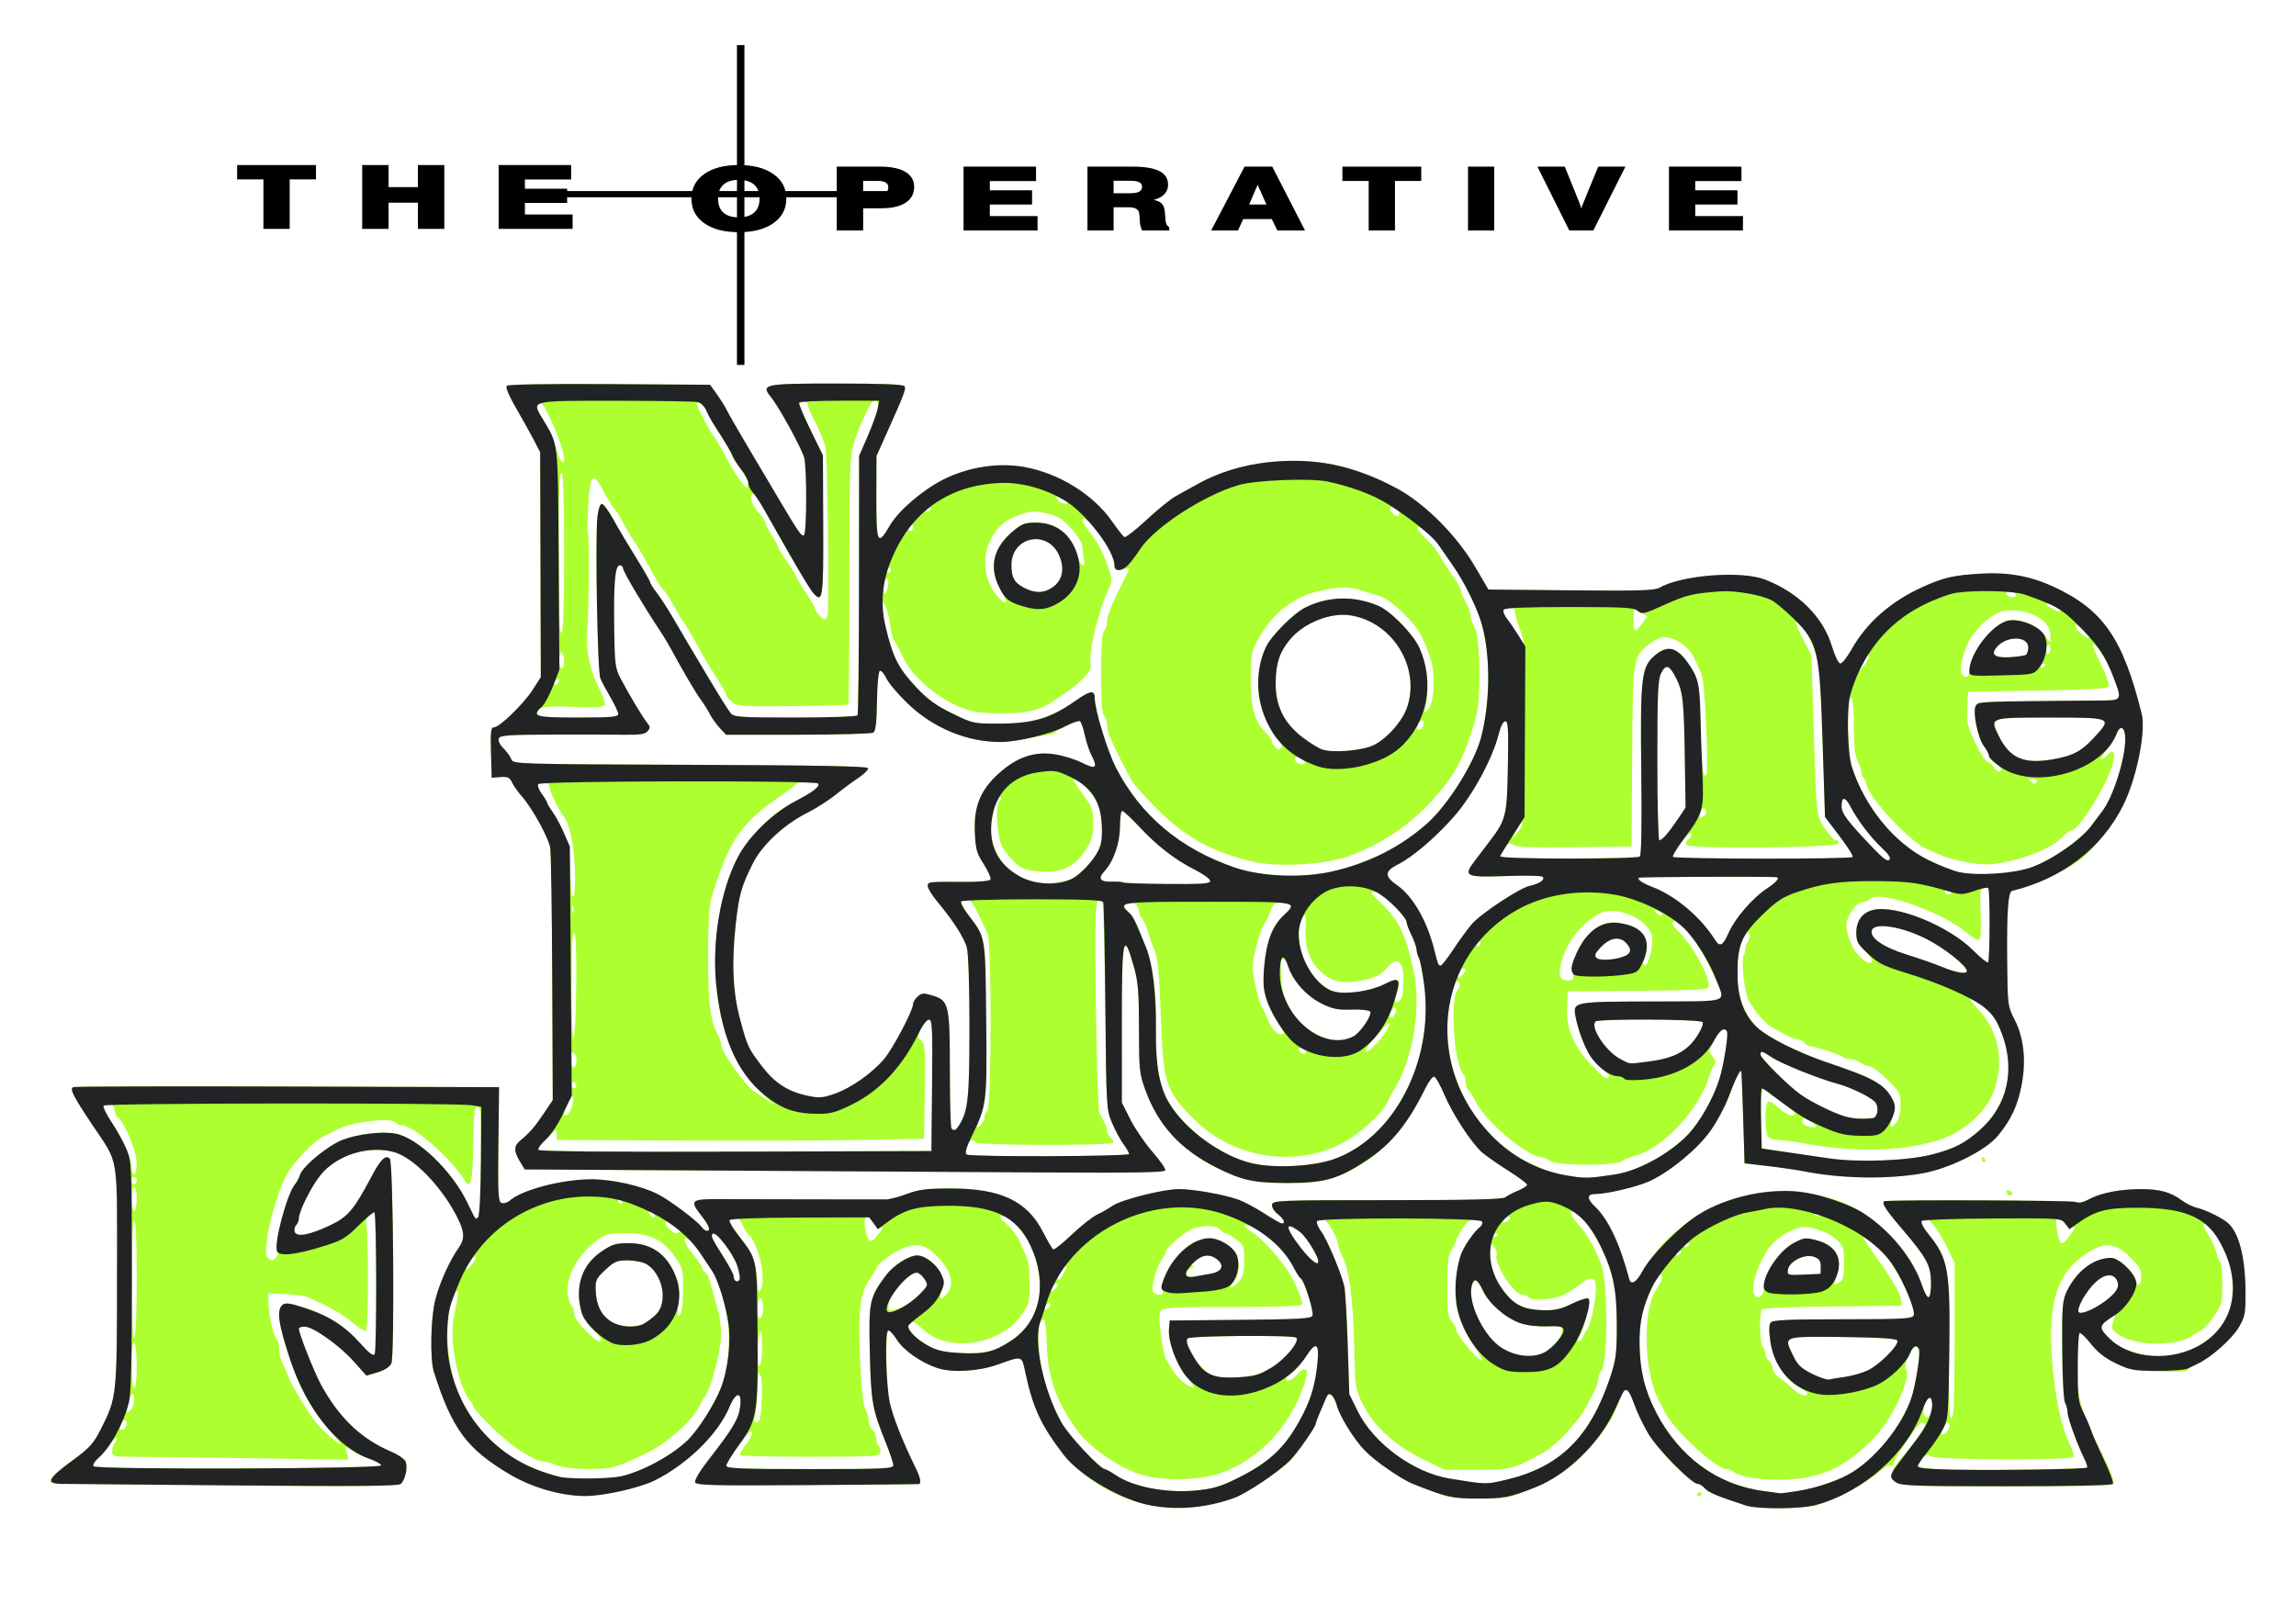
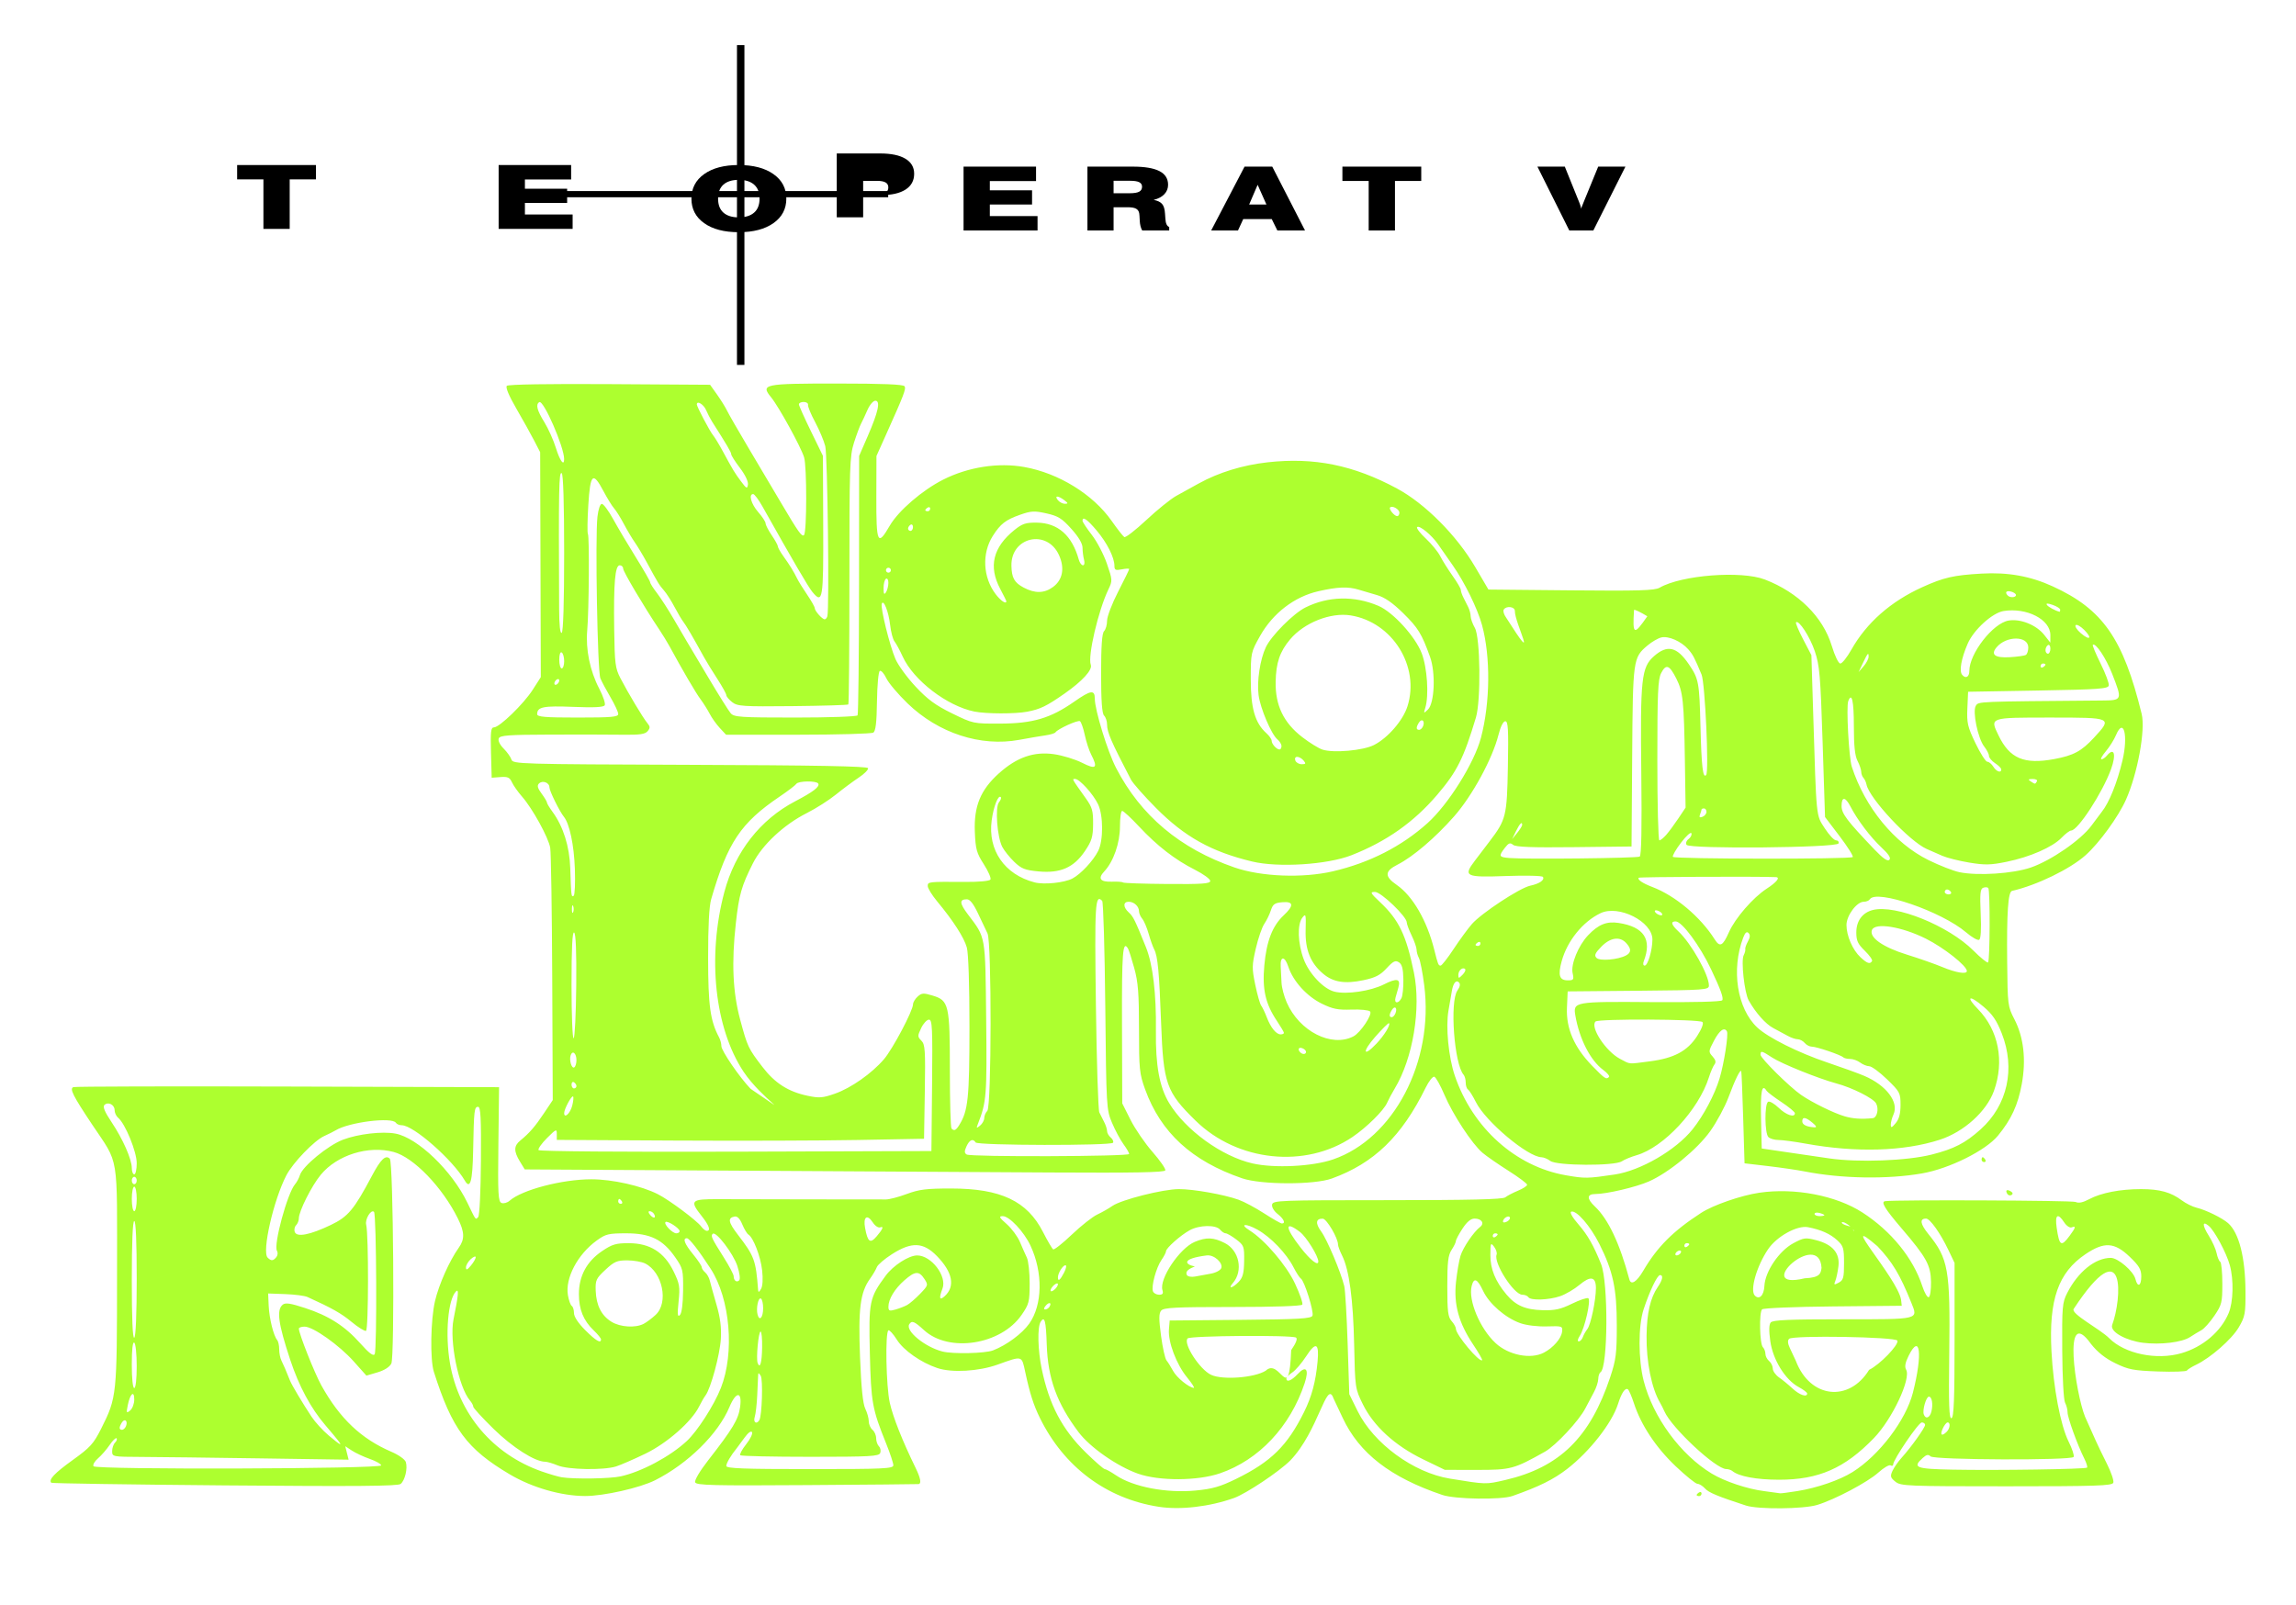
<svg xmlns="http://www.w3.org/2000/svg" version="1.1" width="286" height="200" id="svg2">
  <defs id="defs4" />
  <g transform="translate(0,-852.362)" id="layer1">
    <rect width="0.927" height="39.846" x="91.801" y="857.98" id="rect3004" style="fill:#000000;fill-opacity:1;fill-rule:nonzero;stroke:none" />
    <rect width="0.772" height="40.464" x="876.167" y="-110.637" transform="matrix(0,1,-1,0,0,0)" id="rect3004-1" style="fill:#000000;fill-opacity:1;fill-rule:nonzero;stroke:none" />
    <g transform="matrix(0.306,0,0,0.306,24.462,784.391)" id="g2996">
      <path d="m 391.714,835.63 c -21.284,-3.311 -38.533,-16.215 -48.342,-36.166 -2.594,-5.277 -4.092,-9.965 -5.963,-18.673 -1.466,-6.818 -1.044,-6.702 -11.195,-3.062 -7.76,2.783 -18.674,3.412 -24.601,1.419 -6.654,-2.239 -13.701,-7.173 -16.447,-11.518 -1.493,-2.362 -3.049,-4.087 -3.458,-3.835 -1.36,0.84 -0.945,22.795 0.558,29.496 1.313,5.857 5.105,15.424 10.504,26.5 2.047,4.2 2.45,6.428 1.194,6.606 -0.412,0.058 -20.917,0.243 -45.566,0.41 -38.251,0.26 -44.897,0.094 -45.368,-1.134 -0.318,-0.83 1.929,-4.621 5.316,-8.966 10.022,-12.858 12.303,-16.665 12.99,-21.683 0.889,-6.485 -1.625,-6.476 -4.35,0.016 -4.594,10.945 -16.922,23.081 -30.273,29.801 -6.182,3.112 -20.937,6.434 -28.5,6.417 -9.661,-0.022 -21.53,-3.431 -30.584,-8.785 -17.519,-10.359 -23.566,-18.523 -30.96,-41.803 -1.584,-4.987 -1.317,-21.16 0.475,-28.81 1.582,-6.75 5.866,-16.364 9.68,-21.724 2.462,-3.46 2.372,-6.332 -0.37,-11.872 -6.324,-12.773 -18.004,-24.885 -26.115,-27.08 -10.272,-2.78 -23.061,1.211 -29.7,9.268 -3.731,4.528 -8.926,14.864 -8.926,17.759 0,0.924 -0.51,2.189 -1.133,2.812 -0.623,0.623 -0.854,1.86 -0.513,2.748 0.85,2.215 6.219,1.163 14.646,-2.87 7.043,-3.371 9.442,-6.235 16.72,-19.96 3.62,-6.827 5.604,-8.728 7.319,-7.013 1.422,1.422 1.999,80.663 0.607,83.404 -0.711,1.4 -2.852,2.757 -5.645,3.58 l -4.5,1.325 -5.152,-5.774 c -5.916,-6.63 -16.562,-14.173 -20.004,-14.173 -1.289,0 -2.344,0.364 -2.344,0.809 0,2.015 6.434,18.238 9.198,23.191 7.525,13.487 16.182,21.676 28.52,26.977 2.93,1.259 5.483,3.08 5.825,4.155 0.816,2.57 -0.334,7.451 -2.101,8.918 -1.089,0.904 -18.16,1.045 -71.582,0.59 -38.583,-0.329 -70.366,-0.812 -70.629,-1.075 -1.229,-1.229 1.313,-3.924 8.736,-9.262 7.128,-5.126 8.478,-6.618 11.578,-12.802 6.364,-12.696 6.431,-13.343 6.444,-62.29 0.014,-50.601 0.954,-44.875 -10.091,-61.434 -7.893,-11.834 -9.321,-14.677 -7.682,-15.302 0.707,-0.27 39.985,-0.374 87.285,-0.232 l 86,0.258 -0.278,23.271 c -0.244,20.363 -0.083,23.346 1.287,23.871 0.861,0.33 2.336,-0.079 3.278,-0.91 5.036,-4.443 21.386,-8.731 33.293,-8.731 8.563,0 20.353,2.65 27.096,6.09 4.684,2.389 15.763,10.66 17.63,13.16 0.719,0.963 1.731,1.75 2.25,1.75 1.722,0 0.979,-2.167 -2.057,-6 -5.043,-6.368 -4.462,-6.962 6.75,-6.905 5.362,0.027 22.35,0.063 37.75,0.079 15.4,0.016 29.125,0.032 30.5,0.034 1.375,0.003 5.2,-1 8.5,-2.23 4.987,-1.857 8.027,-2.234 18,-2.229 20.216,0.009 30.957,5.086 37.395,17.673 1.867,3.651 3.744,6.854 4.171,7.117 0.427,0.264 3.849,-2.45 7.605,-6.03 3.756,-3.58 8.404,-7.248 10.329,-8.151 1.925,-0.903 4.698,-2.48 6.162,-3.506 3.631,-2.543 20.675,-6.854 27.1,-6.854 5.956,2e-4 18.284,2.196 24.262,4.321 2.214,0.787 6.896,3.287 10.405,5.555 3.509,2.268 6.761,4.124 7.225,4.124 1.65,0 0.808,-1.884 -1.736,-3.885 -1.483,-1.166 -2.435,-2.792 -2.237,-3.821 0.325,-1.69 2.96,-1.79 46.927,-1.792 33.516,-10e-4 46.976,-0.323 47.987,-1.147 0.772,-0.63 3.092,-1.845 5.154,-2.699 2.062,-0.854 3.75,-1.948 3.75,-2.43 0,-0.482 -3.401,-3.031 -7.558,-5.664 -4.157,-2.633 -8.912,-5.928 -10.568,-7.321 -4.242,-3.569 -12.139,-15.594 -15.586,-23.732 -1.604,-3.786 -3.433,-7.057 -4.065,-7.267 -0.632,-0.211 -2.215,1.786 -3.518,4.438 -9.75,19.845 -21.042,30.784 -38.205,37.008 -7.215,2.617 -28.762,2.569 -36.5,-0.08 -20.457,-7.005 -33.118,-18.609 -39.5,-36.206 -2.314,-6.379 -2.5,-8.212 -2.5,-24.659 0,-14.488 -0.357,-19.054 -1.932,-24.741 -1.063,-3.835 -2.214,-7.43 -2.559,-7.987 -2.136,-3.456 -2.513,1.377 -2.424,31.034 l 0.097,32.047 3.374,6.703 c 1.856,3.687 5.885,9.567 8.954,13.068 3.069,3.501 5.41,6.876 5.202,7.5 -0.276,0.83 -12.727,1.063 -46.295,0.867 -25.254,-0.147 -83.839,-0.49 -130.188,-0.761 l -84.272,-0.494 -1.975,-3.239 c -2.535,-4.158 -2.499,-6.334 0.14,-8.499 3.786,-3.104 5.988,-5.641 9.646,-11.115 l 3.592,-5.375 -0.213,-49.625 c -0.117,-27.294 -0.488,-51.2 -0.824,-53.125 -0.731,-4.193 -7.219,-15.977 -11.447,-20.793 -1.668,-1.899 -3.524,-4.533 -4.125,-5.852 -0.9,-1.975 -1.726,-2.351 -4.672,-2.127 l -3.579,0.272 -0.285,-10.25 c -0.237,-8.51 -0.034,-10.25 1.195,-10.25 2.26,0 12.06,-9.498 15.778,-15.292 l 3.309,-5.157 -0.132,-45.797 -0.132,-45.797 -2.442,-4.729 c -1.343,-2.601 -4.609,-8.468 -7.257,-13.038 -3.048,-5.259 -4.466,-8.659 -3.864,-9.261 0.58,-0.58 16.924,-0.85 41.842,-0.69 l 40.891,0.261 2.847,4 c 1.566,2.2 3.387,5.133 4.048,6.517 0.661,1.385 4.54,8.135 8.62,15 4.08,6.865 10.078,16.983 13.327,22.483 7.153,12.106 8.537,14.05 9.395,13.192 1.168,-1.168 1.188,-28.008 0.024,-31.692 -1.38,-4.366 -10.259,-20.52 -13.391,-24.362 -4.383,-5.377 -3.142,-5.638 26.79,-5.638 18.47,0 27.031,0.343 27.5,1.103 0.674,1.091 -0.175,3.308 -7.62,19.897 l -3.815,8.5 -0.045,16.75 c -0.05,18.912 0.529,20.148 5.456,11.637 3.526,-6.09 13.269,-14.484 21.806,-18.787 10.152,-5.117 22.35,-7.011 32.956,-5.115 13.982,2.499 27.986,11.135 35.558,21.93 2.321,3.309 4.642,6.277 5.156,6.595 0.515,0.318 4.567,-2.818 9.005,-6.968 4.438,-4.151 9.898,-8.558 12.134,-9.794 2.235,-1.236 6.377,-3.524 9.205,-5.084 8.085,-4.461 17.884,-7.469 28.018,-8.599 18.904,-2.108 34.909,1.134 52.623,10.659 11.402,6.131 24.308,19.085 31.873,31.989 l 5.373,9.166 33.627,0.324 c 27.467,0.265 34.072,0.068 36.053,-1.077 8.903,-5.145 33.232,-7.035 42.856,-3.328 13.583,5.232 23.642,15.2 27.218,26.975 1.265,4.164 2.749,7.227 3.502,7.227 0.719,0 2.747,-2.552 4.508,-5.671 6.174,-10.94 15.988,-19.587 28.848,-25.419 8.725,-3.956 12.735,-4.874 24.143,-5.526 10.726,-0.613 19.825,1.02 28.953,5.197 20.389,9.329 28.7,21.248 36.205,51.92 1.604,6.553 -1.656,24.336 -6.416,35 -3.08,6.9 -10.885,17.624 -16.412,22.548 -6.366,5.672 -19.918,12.248 -29.932,14.525 -1.618,0.368 -2.188,8.673 -1.988,28.927 0.173,17.52 0.251,18.142 2.93,23.307 3.8,7.329 4.844,16.517 3.007,26.474 -1.572,8.52 -4.262,14.343 -9.667,20.927 -4.994,6.083 -19.775,13.446 -30.9,15.393 -14.101,2.468 -32.768,2.158 -47.779,-0.793 -3.025,-0.595 -9.775,-1.582 -15,-2.195 l -9.5,-1.113 -0.557,-18.5 c -0.307,-10.175 -0.658,-18.725 -0.78,-19 -0.403,-0.902 -2.5,3.376 -5.198,10.602 -1.458,3.906 -4.802,10.115 -7.43,13.798 -5.275,7.392 -16.869,16.899 -24.968,20.473 -5.229,2.308 -17.219,5.125 -21.817,5.126 -3.476,10e-4 -3.541,1.909 -0.172,5.074 5.415,5.087 10.147,15.099 14.027,29.677 0.672,2.523 2.965,1.102 5.672,-3.514 5.706,-9.734 12.118,-16.149 23.548,-23.558 4.917,-3.188 16.272,-7.122 23.676,-8.205 14.426,-2.108 31.268,1.121 42,8.054 11.67,7.538 20.621,18.55 24.362,29.974 0.901,2.75 2.088,4.775 2.638,4.5 0.55,-0.275 0.959,-3.041 0.909,-6.148 -0.111,-6.887 -1.793,-9.961 -11.959,-21.847 -6.91,-8.08 -8.585,-10.855 -6.7,-11.105 4.673,-0.618 76.212,-0.316 77.526,0.328 1.211,0.593 2.961,0.236 5.5,-1.123 4.843,-2.591 12.635,-4.106 21.124,-4.106 7.618,0 12.172,1.259 16.6,4.588 1.65,1.241 4.35,2.58 6,2.976 3.769,0.904 10.424,4.162 12.833,6.282 4.434,3.903 6.999,13.924 7.082,27.661 0.055,9.212 -0.162,10.387 -2.739,14.784 -2.836,4.839 -11.517,12.449 -17.383,15.237 -1.764,0.839 -3.43,1.885 -3.702,2.325 -0.272,0.44 -5.579,0.617 -11.792,0.393 -9.975,-0.36 -12.003,-0.75 -17.32,-3.329 -4.128,-2.003 -7.253,-4.476 -9.936,-7.863 -11.874,-16.626 -6.205,20.281 -2.445,29.584 1.704,3.774 3.688,8.212 4.41,9.862 0.722,1.65 2.742,5.836 4.489,9.303 1.747,3.467 2.927,6.954 2.622,7.75 -0.473,1.232 -6.942,1.447 -43.476,1.447 -40.538,0 -43.05,-0.105 -45.245,-1.883 -2.015,-1.631 -2.173,-2.216 -1.186,-4.382 0.626,-1.375 2.307,-3.79 3.736,-5.367 3.845,-4.247 9.554,-12.24 9.554,-13.377 0,-0.545 -0.613,-0.991 -1.363,-0.991 -1.331,0 -11.637,15.17 -11.637,17.13 0,0.544 -0.467,0.7 -1.038,0.347 -0.571,-0.353 -2.811,0.961 -4.979,2.919 -4.333,3.915 -17.751,11.021 -24.915,13.196 -5.604,1.701 -24.053,1.856 -28.997,0.244 -11.578,-3.776 -15.149,-5.264 -16.676,-6.951 -0.938,-1.036 -2.309,-1.884 -3.047,-1.884 -0.738,0 -4.749,-3.236 -8.913,-7.191 -8.033,-7.63 -14.057,-16.718 -16.953,-25.574 -0.947,-2.896 -2.067,-5.478 -2.489,-5.739 -1.121,-0.693 -2.56,1.462 -4.007,6.004 -2.478,7.774 -11.541,19.346 -20.705,26.437 -5.562,4.304 -11.398,7.19 -22.281,11.019 -4.578,1.611 -23.296,1.332 -28.5,-0.425 -21.131,-7.133 -33.834,-16.953 -40.576,-31.366 -1.715,-3.666 -3.412,-7.262 -3.771,-7.992 -2.774,-7.929 -6.068,13.435 -17.62,25.361 -4.551,4.551 -17.978,13.5 -22.869,15.243 -9.963,3.55 -21.857,4.932 -30.664,3.562 z m 31.5,-11.331 c 14.241,-6.969 20.872,-13.49 27.685,-27.222 3.143,-6.336 4.758,-12.374 5.519,-20.637 0.691,-7.507 -0.716,-8.154 -4.622,-2.126 -1.804,2.783 -4.36,5.769 -5.681,6.634 -1.321,0.866 -2.402,1.972 -2.402,2.459 0,1.694 2.111,0.868 4.574,-1.789 3.432,-3.703 4.754,-2.001 2.865,3.688 -5.877,17.696 -18.585,31.237 -34.439,36.696 -9.113,3.138 -24.782,3.205 -33.433,0.143 -8.493,-3.006 -19.542,-10.732 -24.177,-16.907 -8.846,-11.784 -12.503,-21.873 -12.945,-35.713 -0.309,-9.691 -0.867,-11.76 -2.484,-9.204 -1.374,2.173 -1.157,11.533 0.445,19.192 3.065,14.651 8.313,24.606 17.938,34.029 3.792,3.712 7.271,6.75 7.731,6.75 0.46,0 2.493,1.124 4.518,2.498 7.016,4.761 20.513,7.355 32.407,6.229 6.853,-0.649 10.05,-1.563 16.5,-4.72 z m 228.5,4.941 c 8.045,-1.282 17.224,-4.448 22.5,-7.759 10.837,-6.802 21.697,-21.118 24.556,-32.37 3.994,-15.723 2.946,-24.465 -1.786,-14.9 -1.373,2.774 -1.661,4.418 -0.985,5.624 2.065,3.69 -5.669,20.107 -13.101,27.81 -11.897,12.33 -22.524,16.994 -38.683,16.977 -9.148,-0.009 -16.344,-1.352 -18.95,-3.535 -0.522,-0.438 -1.647,-0.8 -2.5,-0.805 -4.262,-0.026 -22.232,-16.789 -25.159,-23.469 -0.487,-1.112 -1.285,-2.696 -1.772,-3.521 -3.46,-5.855 -5.642,-16.69 -5.503,-27.327 0.121,-9.257 1.533,-15.381 4.571,-19.827 1.973,-2.888 2.338,-4.846 0.903,-4.846 -1.112,0 -4.258,6.582 -6.691,14 -2.199,6.705 -2.181,20.397 0.038,29.058 3.793,14.804 15.029,30.122 27.712,37.777 5.313,3.207 14.475,6.269 21.351,7.135 3.3,0.416 6.225,0.814 6.5,0.885 0.275,0.071 3.425,-0.337 7,-0.907 z m -119,-4.484 c 22.221,-5.147 34.653,-17.324 42.841,-41.965 2.332,-7.018 2.658,-9.596 2.657,-21 -0.002,-14.958 -1.51,-22.016 -7.076,-33.125 -3.704,-7.392 -9.355,-13.897 -11.463,-13.195 -0.739,0.246 0.439,2.314 3.01,5.285 3.69,4.263 6.115,8.524 9.124,16.035 3.012,7.517 2.826,42.195 -0.237,44.088 -0.471,0.291 -0.879,1.516 -0.905,2.721 -0.026,1.205 -0.814,3.608 -1.75,5.341 -0.936,1.732 -2.521,4.728 -3.522,6.656 -2.618,5.046 -12.026,15.131 -16.421,17.603 -12.624,7.1 -13.899,7.441 -27.759,7.422 l -13,-0.018 -8.864,-4.297 c -11.413,-5.532 -20.119,-13.491 -24.505,-22.401 -3.138,-6.375 -3.173,-6.608 -3.548,-24.276 -0.393,-18.499 -2.013,-30.486 -4.903,-36.278 -0.924,-1.852 -1.672,-3.861 -1.663,-4.464 0.041,-2.587 -4.625,-10.521 -6.208,-10.558 -2.86,-0.066 -3.091,1.898 -0.618,5.254 2.377,3.227 8.029,16.629 9.365,22.207 0.395,1.65 1.017,12.225 1.383,23.5 l 0.664,20.5 3.376,6.856 c 6.496,13.195 22.737,25.104 37.521,27.514 14.868,2.424 14.629,2.418 22.5,0.594 z m -360,-1.504 c 8.509,-1.872 20.058,-8.035 26.872,-14.341 4.331,-4.008 11.13,-14.577 13.909,-21.62 5.675,-14.384 3.801,-36.313 -4.152,-48.581 -4.825,-7.444 -8.696,-12.419 -9.661,-12.419 -1.844,0 -0.952,2.314 2.532,6.565 1.925,2.349 3.5,4.703 3.5,5.231 0,0.528 0.625,1.478 1.389,2.112 0.764,0.634 1.62,2.152 1.902,3.372 0.282,1.221 1.496,5.594 2.697,9.719 1.572,5.397 2.073,9.323 1.79,14 -0.394,6.495 -4.1,20.167 -6.234,23 -0.622,0.825 -1.786,2.835 -2.587,4.467 -3.041,6.192 -13.072,15.006 -21.957,19.293 -4.675,2.255 -10.03,4.582 -11.899,5.171 -5.081,1.599 -19.524,1.338 -23.755,-0.43 -1.975,-0.825 -4.278,-1.5 -5.118,-1.5 -4.12,0 -13.257,-5.829 -20.978,-13.384 -4.537,-4.44 -8.25,-8.497 -8.25,-9.016 0,-0.519 -0.605,-1.654 -1.345,-2.522 -4.635,-5.441 -8.458,-24.348 -6.688,-33.079 1.994,-9.835 2.24,-12.551 1.033,-11.372 -3.294,3.215 -4.508,17.46 -2.492,29.237 3.538,20.67 17.453,37.101 37.328,44.08 3.115,1.094 6.789,2.168 8.164,2.386 5.108,0.812 19.648,0.588 24,-0.369 z m 596.934,-3.562 c 0.263,-0.263 -0.246,-1.923 -1.13,-3.688 -2.794,-5.578 -6.804,-16.65 -6.804,-18.787 0,-1.13 -0.461,-2.917 -1.025,-3.97 -0.584,-1.091 -1.079,-10.202 -1.15,-21.184 -0.117,-17.902 0.027,-19.569 2.031,-23.492 4.414,-8.642 11.413,-14.278 17.732,-14.278 2.922,0 9.227,5.413 10.03,8.611 0.893,3.559 2.383,2.886 2.383,-1.077 0,-2.827 -0.872,-4.301 -4.733,-8 -6.19,-5.931 -10.36,-6.174 -17.975,-1.046 -11.084,7.465 -14.962,18.525 -13.853,39.511 0.79,14.941 3.674,30.144 6.981,36.801 1.449,2.916 2.37,5.728 2.048,6.25 -0.905,1.464 -56.771,1.246 -58.245,-0.228 -0.902,-0.902 -1.649,-0.749 -3.2,0.655 -4.306,3.897 -2.879,4.451 12.226,4.745 18.031,0.35 54.053,-0.193 54.684,-0.824 z m -694.427,-0.899 c 0.004,-0.55 -2.057,-1.727 -4.58,-2.616 -2.523,-0.889 -5.815,-2.42 -7.315,-3.403 l -2.727,-1.787 0.687,2.737 0.687,2.737 -36.38,-0.537 c -20.009,-0.295 -41.667,-0.558 -48.13,-0.585 -11.58,-0.047 -11.75,-0.081 -11.75,-2.348 0,-1.265 0.532,-2.833 1.183,-3.483 0.651,-0.651 0.925,-1.442 0.609,-1.758 -0.316,-0.316 -1.584,0.914 -2.818,2.733 -1.234,1.819 -3.366,4.27 -4.737,5.447 -1.371,1.177 -2.194,2.623 -1.829,3.214 0.893,1.445 117.088,1.095 117.099,-0.353 z m 208.492,-0.07 c 0,-0.863 -1.302,-4.801 -2.893,-8.75 -5.714,-14.181 -6.179,-16.75 -6.67,-36.847 -0.513,-21.01 -0.194,-22.575 6.425,-31.556 3.095,-4.2 9.432,-8.281 12.849,-8.273 5.757,0.012 12.207,8.454 10.297,13.478 -1.515,3.986 -1.22,5.022 0.888,3.114 4.378,-3.962 3.254,-9.776 -3.161,-16.345 -5.553,-5.687 -10.285,-5.878 -18.317,-0.74 -3.018,1.931 -5.776,4.293 -6.128,5.25 -0.353,0.957 -1.606,3.09 -2.785,4.74 -3.989,5.583 -4.831,12.197 -4.061,31.904 0.483,12.373 1.157,19.014 2.132,21 0.784,1.597 1.425,3.904 1.425,5.128 0,1.223 0.675,2.784 1.5,3.469 0.825,0.685 1.5,2.225 1.5,3.422 0,1.198 0.51,2.687 1.133,3.31 0.623,0.623 0.862,1.838 0.531,2.7 -0.526,1.371 -4.089,1.567 -28.466,1.567 -15.326,0 -28.153,-0.288 -28.505,-0.64 -0.352,-0.352 0.73,-2.369 2.403,-4.482 1.674,-2.113 2.743,-4.328 2.376,-4.922 -0.398,-0.644 -1.622,0.256 -3.035,2.232 -1.302,1.822 -2.736,3.762 -3.187,4.312 -2.36,2.877 -4.251,6.089 -4.251,7.223 0,1.012 7.076,1.277 34,1.277 30.225,0 34,-0.174 34,-1.57 z M 57.602,808.541 c -0.747,-0.963 -3.032,-3.703 -5.078,-6.09 -5.951,-6.942 -10.75,-15.875 -14.324,-26.66 -4.885,-14.743 -5.645,-20.293 -3.073,-22.428 1.102,-0.914 3.108,-0.619 9.1,1.338 9.721,3.175 16.203,7.33 22.556,14.458 3.52,3.95 5.242,5.245 5.791,4.356 1.001,-1.62 0.749,-56.948 -0.264,-57.961 -1.19,-1.19 -3.744,3.007 -3.187,5.236 1.039,4.159 0.972,42.872 -0.074,43.221 -0.57,0.19 -3.228,-1.465 -5.906,-3.678 -4.199,-3.47 -7.885,-5.55 -17.93,-10.118 -1.1,-0.5 -5.15,-1.026 -9,-1.168 l -7,-0.258 0.222,5 c 0.229,5.146 1.992,12.271 3.452,13.95 0.454,0.522 0.826,2.216 0.826,3.764 0,1.547 0.398,3.595 0.883,4.55 0.806,1.584 1.958,4.272 3.53,8.236 0.717,1.807 5.086,9.13 8.753,14.668 1.466,2.215 4.616,5.662 7,7.66 4.828,4.047 5.732,4.514 3.721,1.922 z m 654.912,-3.45 c 1.377,-1.377 1.607,-3.8 0.361,-3.8 -0.462,0 -1.352,1.125 -1.979,2.5 -1.206,2.647 -0.387,3.305 1.618,1.3 z m -741.145,-2.343 c 0.81,-2.11 -0.542,-3.25 -1.694,-1.428 -1.224,1.936 -1.2,2.971 0.07,2.971 0.567,0 1.298,-0.694 1.624,-1.543 z m 257.795,-2.376 c 1.078,-1.744 1.537,-16.582 0.559,-18.081 -0.87,-1.333 -0.987,-1.333 -1.055,0 -0.042,0.825 -0.207,4.425 -0.366,8 -0.159,3.575 -0.612,7.513 -1.006,8.75 -0.704,2.21 0.704,3.214 1.868,1.331 z m 486.55,-32.659 0,-31.364 -2.52,-5.279 c -3.28,-6.869 -7.483,-12.779 -9.088,-12.779 -2.702,0 -2.381,2.178 0.922,6.256 8.185,10.105 8.949,14.442 8.526,48.368 -0.267,21.398 -0.075,27.022 0.911,26.643 0.963,-0.37 1.25,-7.676 1.25,-31.845 z m -9.431,29.158 c 0.744,-2.963 0.225,-6.079 -1.011,-6.079 -1.128,0 -2.72,5.537 -2.085,7.25 0.763,2.055 2.446,1.418 3.096,-1.171 z m -731.569,-4.902 c 0,-3.937 -1.703,-2.424 -2.65,2.354 -0.625,3.156 -0.537,3.345 0.981,2.096 0.918,-0.755 1.669,-2.757 1.669,-4.45 z m 681,-2.45 c 0,-0.425 -1.565,-1.616 -3.479,-2.646 -5.433,-2.926 -10.455,-11.039 -11.527,-18.621 -0.613,-4.339 -0.558,-6.782 0.175,-7.665 0.834,-1.005 7.417,-1.296 29.346,-1.296 31.497,0 30.673,0.199 27.881,-6.726 -4.623,-11.467 -7.651,-16.52 -13.797,-23.024 -16.862,-14.43 8.101,12.935 9.619,21.758 l 0.281,2.492 -27.966,0.266 c -15.558,0.148 -28.38,0.68 -28.898,1.198 -1.251,1.251 -0.975,14.096 0.331,15.401 0.569,0.569 1.034,1.789 1.034,2.712 0,0.923 0.675,2.238 1.5,2.922 0.825,0.685 1.5,2.069 1.5,3.076 0,1.007 1.16,2.639 2.577,3.628 1.417,0.988 3.908,3.034 5.534,4.547 2.81,2.612 5.889,3.646 5.889,1.977 z m -680,-11.168 c 0,-4.918 -0.45,-9.219 -1,-9.559 -0.64,-0.396 -1,2.823 -1,8.941 0,5.706 0.403,9.559 1,9.559 0.592,0 1,-3.647 1,-8.941 z m 427.525,4.537 c -4.293,-5.239 -7.75,-14.424 -7.328,-19.471 l 0.303,-3.625 28.787,-0.265 c 24.044,-0.222 28.879,-0.504 29.343,-1.714 0.633,-1.649 -3.297,-14.196 -4.723,-15.077 -0.515,-0.318 -1.862,-2.393 -2.993,-4.61 -2.862,-5.611 -9.267,-12.3 -14.667,-15.318 -4.785,-2.675 -7.551,-2.435 -3.248,0.282 6.272,3.959 15.013,14.187 18.512,21.661 1.96,4.186 3.295,8.045 2.967,8.577 -0.361,0.583 -11.609,0.966 -28.415,0.966 -23.258,0 -28.019,0.241 -29.039,1.47 -0.952,1.148 -0.964,3.393 -0.055,10.229 0.641,4.817 1.644,9.336 2.23,10.041 0.585,0.705 1.792,2.634 2.682,4.287 1.459,2.71 6.354,6.713 8.435,6.9 0.449,0.04 -0.807,-1.909 -2.792,-4.331 z m 277.685,-3.011 c 4.293,-2.054 12.112,-10.118 11.524,-11.885 -0.515,-1.549 -42.579,-2.255 -44.093,-0.741 -0.667,0.667 -0.563,1.923 0.313,3.77 0.722,1.524 1.816,3.856 2.43,5.183 5.838,15.398 21.704,16.927 29.826,3.672 z m -245.645,0.375 c 5.891,-5.663 9.5,14.427 10.392,-8.398 1.99,-2.892 2.672,-4.673 1.959,-5.114 -1.756,-1.085 -42.996,-0.769 -44.103,0.338 -1.993,1.993 4.932,12.726 9.583,14.852 4.719,2.157 17.532,1.187 22.169,-1.678 z M 230.299,770.717 c 0.057,-3.534 -0.221,-6.426 -0.617,-6.426 -0.865,0 -1.898,10.953 -1.207,12.793 0.966,2.571 1.722,-0.07 1.823,-6.367 z m 289.457,-1.126 c -5.909,-8.848 -7.981,-16.393 -6.998,-25.481 0.435,-4.025 1.26,-8.827 1.834,-10.671 1.061,-3.415 5.374,-9.759 7.985,-11.746 1.9,-1.446 0.61,-3.402 -2.243,-3.402 -1.546,0 -3.112,1.297 -4.941,4.09 -1.473,2.249 -2.678,4.515 -2.678,5.035 0,0.52 -0.787,2.147 -1.75,3.616 -1.425,2.175 -1.75,4.935 -1.75,14.86 0,10.205 0.285,12.504 1.75,14.123 0.963,1.064 1.75,2.491 1.75,3.172 0,2.374 9.6,13.837 10.683,12.755 0.198,-0.198 -1.441,-3.056 -3.641,-6.351 z m 28.758,3.295 c 3.817,-1.986 7.101,-5.76 7.424,-8.533 0.267,-2.289 0.07,-2.358 -6.224,-2.161 -3.798,0.119 -8.287,-0.43 -10.798,-1.322 -6.04,-2.143 -12.656,-7.888 -15.12,-13.129 -2.359,-5.019 -3.754,-5.607 -4.667,-1.969 -1.453,5.791 3.375,17.303 9.736,23.214 5.289,4.915 14.271,6.697 19.649,3.899 z m 259.584,0.207 c 8.675,-2.525 16.041,-8.788 19.184,-16.31 1.899,-4.545 2.12,-13.493 0.482,-19.492 -1.363,-4.989 -6.225,-14.071 -8.58,-16.025 -2.683,-2.227 -2.688,-0.282 -0.011,3.96 1.432,2.268 2.872,5.47 3.201,7.115 0.329,1.646 0.99,3.234 1.469,3.53 0.479,0.296 0.871,4.286 0.871,8.866 0,7.747 -0.227,8.662 -3.25,13.116 -1.788,2.633 -4.148,5.272 -5.246,5.863 -1.098,0.591 -3.177,1.852 -4.621,2.801 -3.31,2.176 -12.035,3.235 -19.24,2.335 -6.362,-0.795 -13.605,-4.289 -12.463,-7.346 3.826,-10.234 5.926,-39.293 -15.694,-6.43 -1.305,1.984 10.671,8.136 14.473,11.939 6.352,6.352 19.296,9.025 29.424,6.077 z M 324.276,771.965 c 5.515,-2.115 11.885,-6.827 14.785,-10.937 5.404,-7.659 5.598,-20.785 0.471,-31.737 -2.667,-5.696 -8.599,-12.005 -11.27,-11.985 -1.734,0.013 -1.488,0.509 1.618,3.25 2.016,1.779 4.424,5.035 5.352,7.235 0.928,2.2 2.204,5.081 2.835,6.401 0.631,1.321 1.143,6.046 1.136,10.5 -0.011,7.517 -0.248,8.44 -3.302,12.855 -8.409,12.156 -29.558,15.456 -39.674,6.19 -4.003,-3.666 -5.01,-4.067 -6.039,-2.403 -1.651,2.671 6.408,9.275 13.527,11.084 4.23,1.075 17.328,0.786 20.562,-0.454 z m -159.562,-4.487 c 0,-0.447 -1.329,-2.086 -2.954,-3.643 -4.207,-4.031 -6.046,-8.529 -6.046,-14.788 0,-7.367 3.189,-13.292 9.42,-17.506 4.141,-2.801 5.655,-3.247 10.943,-3.231 8.563,0.026 14.367,3.685 18.167,11.453 2.472,5.053 2.672,6.252 2.052,12.313 -0.54,5.28 -0.426,6.455 0.532,5.498 0.759,-0.758 1.25,-4.529 1.302,-10 0.079,-8.363 -0.074,-9.01 -3.199,-13.51 -5.049,-7.271 -10.145,-9.773 -19.906,-9.773 -7.274,0 -8.385,0.27 -12.059,2.932 -7.774,5.631 -12.891,15.334 -11.725,22.232 0.356,2.104 1.057,4.08 1.559,4.39 0.502,0.31 0.913,1.627 0.913,2.926 0,1.472 1.725,4.087 4.579,6.941 4.352,4.352 6.421,5.565 6.421,3.766 z m 399.683,-0.937 c 0.341,-0.963 1.162,-2.425 1.823,-3.25 1.392,-1.737 3.494,-11.781 3.494,-16.698 0,-4.684 -2.177,-5.106 -6.711,-1.299 -2.086,1.752 -5.593,3.811 -7.791,4.576 -4.664,1.623 -12.106,1.864 -12.998,0.421 -0.34,-0.55 -1.451,-1 -2.47,-1 -3.437,0 -11.751,-12.957 -10.465,-16.309 0.264,-0.687 -0.191,-2.136 -1.011,-3.22 -1.382,-1.828 -1.493,-1.586 -1.522,3.319 -0.034,5.705 2,10.718 6.54,16.113 3.801,4.518 7.69,6.204 14.761,6.4 4.966,0.138 7.303,-0.378 11.91,-2.633 3.152,-1.542 6.147,-2.547 6.655,-2.233 1.162,0.718 -1.441,12.219 -3.466,15.309 -0.861,1.313 -1.037,2.255 -0.423,2.255 0.58,0 1.334,-0.787 1.675,-1.75 z M -24.286,742.732 c 0,-14.961 -0.362,-23.441 -1,-23.441 -0.639,0 -1,8.686 -1,24.059 0,15.785 0.344,23.846 1,23.441 0.621,-0.384 1,-9.51 1,-24.059 z m 206.316,18.437 c 1.201,-0.617 3.422,-2.276 4.934,-3.687 5.349,-4.989 2.826,-17.316 -4.28,-20.911 -1.358,-0.687 -4.625,-1.256 -7.259,-1.265 -4.185,-0.013 -5.31,0.471 -8.918,3.837 -3.797,3.542 -4.115,4.231 -3.951,8.57 0.225,5.951 2.358,10.12 6.456,12.619 3.553,2.167 9.665,2.56 13.017,0.837 z m 48.684,-6.378 c 0,-1.86 -0.399,-3.628 -0.886,-3.929 -1.086,-0.671 -2.059,3.923 -1.381,6.518 0.762,2.914 2.267,1.195 2.267,-2.588 z m 58.611,-1.308 c 1.039,-0.565 3.418,-2.617 5.287,-4.56 3.316,-3.447 3.358,-3.594 1.727,-6.082 -2.185,-3.335 -3.796,-3.216 -8.141,0.598 -3.941,3.46 -6.484,7.669 -6.484,10.732 0,1.703 0.4,1.865 2.861,1.159 1.573,-0.451 3.711,-1.283 4.75,-1.848 z m 57.931,0.742 c 1.076,-1.741 -0.15,-2.11 -1.521,-0.458 -0.789,0.95 -0.865,1.524 -0.202,1.524 0.585,0 1.36,-0.48 1.723,-1.067 z m 291.041,-8.503 c 0.303,-5.901 5.97,-14.267 11.784,-17.395 4.255,-2.29 4.92,-2.377 9.357,-1.225 6.634,1.721 9.652,5.284 8.997,10.623 -0.274,2.237 -0.842,4.907 -1.261,5.933 -0.675,1.654 -0.517,1.735 1.39,0.715 1.877,-1.005 2.152,-2.016 2.152,-7.929 0,-6.114 -0.269,-7.025 -2.75,-9.305 -2.866,-2.634 -6.552,-4.289 -11.901,-5.342 -4.401,-0.866 -12.738,3.739 -16.283,8.995 -4.679,6.937 -7.472,16.761 -5.365,18.868 1.824,1.824 3.682,-0.062 3.881,-3.937 z m -245.031,1.73 c -1.436,-4.524 6.969,-17.098 13.156,-19.683 4.732,-1.977 7.619,-1.862 12.222,0.486 5.907,3.014 7.58,11.325 3.278,16.286 -2.227,2.568 -0.074,2.104 2.4,-0.517 1.655,-1.753 2.126,-3.575 2.193,-8.475 0.081,-5.924 -0.082,-6.37 -3.203,-8.75 -1.808,-1.379 -3.753,-2.508 -4.321,-2.508 -0.568,0 -1.593,-0.675 -2.278,-1.5 -1.693,-2.04 -8.441,-1.912 -12.346,0.233 -3.76,2.066 -9.654,7.291 -9.654,8.559 0,0.495 -0.831,2.094 -1.846,3.554 -2.153,3.096 -4.238,10.771 -3.47,12.772 0.292,0.76 1.413,1.382 2.491,1.382 1.448,0 1.808,-0.481 1.377,-1.839 z M 230.293,739.284 c -0.64,-5.659 -3.565,-13.248 -5.586,-14.498 -0.562,-0.348 -1.682,-2.211 -2.489,-4.141 -0.987,-2.361 -2.017,-3.402 -3.152,-3.182 -2.873,0.557 -2.549,2.312 1.37,7.411 6.713,8.735 7.305,10.347 8.225,22.416 0.087,1.149 0.369,1.062 1.2,-0.368 0.667,-1.148 0.834,-4.094 0.432,-7.639 z m 120.421,5.762 c 0,-0.558 -0.663,-0.45 -1.5,0.245 -0.825,0.685 -1.5,1.695 -1.5,2.245 0,0.558 0.663,0.45 1.5,-0.245 0.825,-0.685 1.5,-1.695 1.5,-2.245 z m -130.485,-7.418 c -1.669,-5.102 -8.759,-14.377 -10.038,-13.13 -0.89,0.868 -0.518,1.663 4.516,9.644 2.203,3.493 4.006,6.905 4.006,7.583 0,1.797 1.229,2.737 2.248,1.718 0.508,-0.508 0.198,-2.969 -0.733,-5.815 z m 132.985,2.663 c 0.853,-1.65 1.106,-3 0.561,-3 -1.072,0 -3.061,3.206 -3.061,4.934 0,1.857 0.899,1.162 2.5,-1.934 z m 59.681,0.436 c 2.046,-0.352 3.961,-1.362 4.311,-2.275 0.783,-2.04 -2.839,-5.554 -5.948,-5.16 -10.468,1.326 -8.921,3.714 -4.796,4.491 -0.552,0.323 -4.353,1.392 -3.239,3.523 0.375,0.606 1.876,0.866 3.336,0.578 1.46,-0.288 4.311,-0.809 6.336,-1.157 z m 248.664,-2.38 c -0.941,-16.034 -28.684,9.501 -6.842,4.255 6.301,-0.276 6.52,-1.974 6.842,-4.255 z M 113.714,734.025 c 0,-0.574 -0.9,-0.23 -2,0.766 -1.1,0.995 -1.985,2.528 -1.967,3.405 0.025,1.212 0.505,1.028 2,-0.766 1.082,-1.298 1.967,-2.831 1.967,-3.405 z m 343,1.755 c 0,-2.199 -4.883,-10.061 -7.479,-12.041 -6.294,-4.8 -6.19,-1.934 0.229,6.316 4.015,5.161 7.25,7.715 7.25,5.725 z M 32.535,734.007 c 0.586,-0.706 0.711,-1.857 0.277,-2.559 -1.5,-2.427 4.224,-23.523 7.368,-27.158 0.714,-0.825 1.602,-2.5 1.975,-3.722 1.091,-3.582 11.441,-12.087 17.515,-14.392 6.188,-2.348 16.017,-3.489 21.385,-2.482 9.011,1.69 22.991,15.121 29.244,28.096 3.612,7.494 3.274,7.042 4.415,5.9 0.554,-0.554 1.032,-10.35 1.119,-22.933 0.122,-17.464 -0.114,-21.967 -1.15,-21.967 -1.557,0 -1.7,1.258 -2.017,17.782 -0.242,12.61 -1.187,16.025 -3.391,12.249 -4.962,-8.505 -20.935,-22.53 -25.659,-22.53 -0.982,0 -2.063,-0.45 -2.403,-1 -1.517,-2.454 -19.043,-0.268 -24.5,3.056 -0.825,0.503 -2.943,1.564 -4.706,2.359 -4.006,1.806 -12.692,10.817 -15.358,15.932 -5.234,10.041 -10.049,31.138 -7.654,33.534 1.447,1.447 2.231,1.41 3.538,-0.166 z m 571.68,-1.716 c 0.34,-0.55 0.168,-1 -0.382,-1 -0.55,0 -1.278,0.45 -1.618,1 -0.34,0.55 -0.168,1 0.382,1 0.55,0 1.278,-0.45 1.618,-1 z m 3.5,-3.559 c 0,-0.243 -0.45,-0.441 -1,-0.441 -0.55,0 -1,0.477 -1,1.059 0,0.582 0.45,0.781 1,0.441 0.55,-0.34 1,-0.816 1,-1.059 z m 154.812,-3.4 c 2.534,-3.427 2.716,-4.18 0.836,-3.459 -0.747,0.287 -2.1,-0.623 -3.023,-2.031 -2.643,-4.034 -3.838,-3.175 -3.059,2.2 1.074,7.405 1.846,7.889 5.246,3.29 z m -485.619,0.21 c 2.493,-2.903 3.057,-4.283 1.507,-3.688 -0.812,0.311 -2.118,-0.55 -3.096,-2.043 -2.286,-3.489 -3.96,-2.227 -3.103,2.339 1.076,5.735 2.066,6.451 4.692,3.393 z m 252.807,-0.809 c 0,-0.243 -0.45,-0.441 -1,-0.441 -0.55,0 -1,0.477 -1,1.059 0,0.582 0.45,0.781 1,0.441 0.55,-0.34 1,-0.816 1,-1.059 z m -333,-1.326 c 0,-1.191 -5.023,-4.426 -5.747,-3.701 -0.82,0.82 2.796,4.586 4.402,4.586 0.74,0 1.345,-0.398 1.345,-0.885 z m 478,-0.058 c 0,-1.145 -4.188,-4.202 -4.85,-3.54 -0.597,0.597 2.622,1.705 3.753,1.705 0.647,-0.187 0.903,2.197 1.098,1.835 z m -140,-5.247 c 0,-1.314 -2.273,-0.491 -2.771,1.004 -0.244,0.731 0.214,0.954 1.188,0.581 0.871,-0.334 1.584,-1.047 1.584,-1.584 z M 186.255,716.357 c -0.363,-0.587 -1.138,-1.067 -1.723,-1.067 -0.663,0 -0.587,0.574 0.202,1.524 1.372,1.653 2.597,1.284 1.521,-0.458 z m 476.459,0.55 c 0,-0.211 -0.9,-0.619 -2,-0.906 -1.1,-0.288 -2,-0.115 -2,0.383 0,0.499 0.9,0.906 2,0.906 1.1,0 2,-0.173 2,-0.383 z m -687,-6.617 c 0,-2.75 -0.45,-5 -1,-5 -0.55,0 -1,2.25 -1,5 0,2.75 0.45,5 1,5 0.55,0 1,-2.25 1,-5 z m 197.5,1 c -0.34,-0.55 -0.816,-1 -1.059,-1 -0.243,0 -0.441,0.45 -0.441,1 0,0.55 0.477,1 1.059,1 0.582,0 0.781,-0.45 0.441,-1 z m -197.5,-8.5 c 0,-0.825 -0.45,-1.5 -1,-1.5 -0.55,0 -1,0.675 -1,1.5 0,0.825 0.45,1.5 1,1.5 0.55,0 1,-0.675 1,-1.5 z m 601.667,-2.445 c 10.485,-1.559 24.916,-9.941 31.67,-18.395 4.507,-5.64 8.959,-14.017 10.981,-20.66 1.831,-6.016 3.712,-18.056 3.006,-19.25 -1.07,-1.813 -3.003,-0.421 -5.221,3.761 -2.304,4.343 -2.327,4.585 -0.61,6.481 1.254,1.386 1.484,2.347 0.775,3.239 -0.554,0.698 -1.578,3.069 -2.274,5.269 -4.191,13.236 -18.403,28.53 -29.468,31.712 -2.214,0.637 -4.914,1.75 -5.998,2.473 -2.931,1.955 -26.464,1.831 -29.086,-0.153 -1.068,-0.807 -2.672,-1.482 -3.565,-1.5 -5.594,-0.11 -22.771,-14.527 -26.714,-22.422 -1.254,-2.51 -2.703,-4.826 -3.221,-5.146 -0.518,-0.32 -0.941,-1.59 -0.941,-2.823 0,-1.233 -0.383,-2.668 -0.851,-3.191 -3.825,-4.269 -5.709,-29.778 -2.533,-34.312 1.08,-1.542 1.283,-2.639 0.613,-3.31 -1.159,-1.159 -2.347,0.315 -2.881,3.576 -0.189,1.153 -0.805,4.711 -1.369,7.907 -1.174,6.651 0.021,18.975 2.566,26.472 7.227,21.287 24.755,37.025 45.199,40.582 7.829,1.362 8.776,1.347 19.924,-0.31 z m -601.667,-4.618 c 0,-4.677 -4.674,-16.092 -7.576,-18.5 -0.783,-0.65 -1.424,-2.041 -1.424,-3.091 0,-2.238 -2.676,-3.57 -4.17,-2.076 -0.714,0.714 0.179,2.85 2.88,6.883 4.635,6.919 8.29,15.201 8.29,18.782 0,1.411 0.45,2.565 1,2.565 0.55,0 1,-2.053 1,-4.563 z m 487,-1.526 c 24.701,-8.488 41.096,-39.808 37.11,-70.893 -0.656,-5.118 -1.625,-10.112 -2.152,-11.096 -0.527,-0.985 -0.958,-2.517 -0.958,-3.404 0,-0.888 -0.9,-3.477 -2,-5.754 -1.1,-2.277 -2,-4.689 -2,-5.361 0,-2.361 -10.466,-12.403 -12.926,-12.403 -2.131,0 -1.929,0.399 2.154,4.25 7.59,7.159 10.583,13.409 13.683,28.576 2.988,14.62 -0.373,34.901 -7.833,47.269 -1.13,1.873 -2.519,4.472 -3.088,5.777 -1.367,3.135 -8.352,10.028 -14.102,13.915 -19.114,12.922 -46.789,10.041 -63.841,-6.647 -11.948,-11.693 -13.127,-15.023 -14.037,-39.641 -0.778,-21.058 -1.371,-27.361 -2.832,-30.133 -0.541,-1.027 -1.558,-3.892 -2.259,-6.367 -0.701,-2.475 -1.87,-5.21 -2.597,-6.079 -0.727,-0.868 -1.322,-2.241 -1.322,-3.05 0,-2.008 -2.021,-3.871 -4.2,-3.871 -2.336,0 -2.304,2.234 0.061,4.375 1.789,1.619 2.501,3.063 6.961,14.125 2.829,7.016 4.258,19.005 4.064,34.092 -0.18,14.017 1.451,22.89 5.405,29.409 6.686,11.02 21.455,21.702 33.938,24.546 8.883,2.024 24.374,1.251 32.771,-1.634 z m 243.669,-1.97 c 9.134,-2.317 13.7,-4.67 19.929,-10.27 10.964,-9.857 14.244,-24.738 8.612,-39.067 -2.096,-5.331 -3.788,-7.807 -7.462,-10.915 -5.815,-4.919 -7.351,-4.235 -2.246,1 8.41,8.625 10.877,21.222 6.525,33.324 -3.012,8.377 -12.259,16.714 -22.055,19.884 -14.669,4.747 -34.112,5.31 -54.604,1.582 -4.472,-0.814 -9.445,-1.48 -11.05,-1.48 -1.605,0 -3.458,-0.54 -4.118,-1.2 -1.503,-1.503 -1.597,-13.437 -0.114,-14.353 0.598,-0.369 2.531,0.729 4.298,2.441 3.054,2.96 6.616,4.15 6.616,2.21 0,-0.497 -2.455,-2.532 -5.456,-4.524 -3.001,-1.992 -5.727,-4.061 -6.059,-4.597 -1.898,-3.071 -2.523,0.035 -2.266,11.255 l 0.281,12.231 9,1.326 c 4.95,0.729 13.275,1.949 18.5,2.709 11.844,1.724 31.652,0.984 41.669,-1.556 z m -326.669,-0.247 c 0,-0.455 -1.05,-2.261 -2.333,-4.011 -1.283,-1.751 -3.376,-5.658 -4.652,-8.683 -2.274,-5.395 -2.326,-6.3 -2.741,-47.5 -0.232,-23.1 -0.8,-42.388 -1.261,-42.863 -2.866,-2.947 -3.11,1.121 -2.558,42.481 0.308,23.064 0.937,42.711 1.396,43.659 0.46,0.948 1.356,2.73 1.992,3.96 0.636,1.23 1.156,2.862 1.156,3.628 0,0.765 0.67,1.947 1.489,2.627 0.819,0.68 1.242,1.635 0.941,2.122 -0.778,1.258 -55.15,1.148 -55.93,-0.113 -1.059,-1.713 -2.495,-1.105 -3.715,1.572 -0.913,2.003 -0.896,2.742 0.075,3.342 1.685,1.042 66.14,0.828 66.14,-0.219 z m -80.234,-27.945 c 0.234,-23.479 0.079,-26.75 -1.266,-26.75 -0.843,0 -2.267,1.54 -3.165,3.423 -1.52,3.188 -1.515,3.54 0.076,5.131 1.515,1.515 1.673,3.871 1.398,20.827 l -0.31,19.119 -27,0.5 c -14.85,0.275 -48.487,0.379 -74.75,0.231 l -47.75,-0.269 0,-2.363 c 0,-2.213 -0.255,-2.109 -3.992,1.628 -2.195,2.195 -3.742,4.395 -3.437,4.888 0.322,0.52 34,0.789 80.242,0.641 l 79.687,-0.256 z m 11.078,16.128 c 3.593,-5.753 4.134,-10.971 4.14,-39.878 0.003,-17.3 -0.418,-30.024 -1.071,-32.377 -1.122,-4.04 -5.5,-10.85 -12.064,-18.762 -2.117,-2.551 -3.848,-5.364 -3.848,-6.25 0,-1.778 0.119,-1.791 15.194,-1.688 5.652,0.039 9.96,-0.363 10.331,-0.964 0.35,-0.567 -0.862,-3.366 -2.694,-6.22 -2.945,-4.589 -3.369,-6.119 -3.657,-13.214 -0.423,-10.423 2.315,-17.082 9.785,-23.798 7.285,-6.549 14.232,-8.974 22.4,-7.818 3.476,0.492 8.642,2.072 11.481,3.51 5.717,2.897 6.532,2.135 3.661,-3.418 -0.825,-1.595 -1.986,-5.169 -2.581,-7.941 -0.595,-2.773 -1.479,-5.287 -1.966,-5.588 -0.888,-0.549 -9.016,3.154 -9.953,4.534 -0.275,0.405 -2.075,0.959 -4,1.23 -1.925,0.271 -6.763,1.096 -10.75,1.833 -15.708,2.901 -32.857,-2.684 -45.424,-14.794 -3.866,-3.726 -7.775,-8.349 -8.685,-10.274 -0.911,-1.925 -2.102,-3.275 -2.648,-3 -0.558,0.281 -1.065,5.706 -1.16,12.39 -0.122,8.667 -0.529,12.119 -1.5,12.735 -0.733,0.465 -14.517,0.852 -30.63,0.86 l -29.298,0.015 -2.553,-2.75 c -1.404,-1.512 -3.249,-4.1 -4.1,-5.75 -0.851,-1.65 -2.551,-4.35 -3.777,-6 -1.937,-2.606 -7.16,-11.532 -12.621,-21.568 -0.906,-1.665 -2.761,-4.693 -4.123,-6.729 -6.307,-9.432 -14.73,-23.646 -14.73,-24.859 0,-0.739 -0.623,-1.344 -1.385,-1.344 -1.907,0 -2.524,7.093 -2.261,26 0.195,14.057 0.433,15.919 2.552,20 3.174,6.111 9.171,16.114 10.931,18.231 1.19,1.432 1.213,2.003 0.131,3.306 -1.02,1.23 -3.19,1.548 -9.888,1.453 -4.719,-0.067 -17.932,-0.093 -29.362,-0.057 -17.638,0.056 -20.87,0.296 -21.365,1.587 -0.341,0.89 0.487,2.592 1.996,4.101 1.419,1.419 2.85,3.431 3.18,4.472 0.581,1.83 2.966,1.901 72.702,2.149 51.178,0.182 72.207,0.575 72.467,1.353 0.201,0.603 -1.525,2.347 -3.835,3.876 -2.31,1.529 -6.49,4.636 -9.288,6.904 -2.798,2.268 -8.117,5.652 -11.82,7.518 -9.296,4.686 -18.127,12.918 -21.921,20.434 -4.642,9.195 -5.669,12.804 -6.965,24.463 -1.783,16.046 -1.243,28.024 1.77,39.209 2.981,11.068 3.263,11.668 9.061,19.236 5.06,6.605 10.488,10.087 18.299,11.739 4.827,1.021 6.196,0.919 11.193,-0.832 6.582,-2.307 15.016,-8.232 19.992,-14.045 3.559,-4.158 11.815,-19.771 11.815,-22.344 0,-0.794 0.845,-2.207 1.877,-3.141 1.655,-1.498 2.38,-1.546 6.143,-0.405 6.588,1.997 6.981,3.716 6.981,30.595 0,12.576 0.3,23.165 0.667,23.532 1.094,1.094 1.782,0.78 3.177,-1.455 z m 10.156,-2.801 c 0,-0.923 0.562,-2.24 1.25,-2.928 1.728,-1.728 1.805,-68.707 0.083,-72.249 -0.642,-1.321 -2.382,-4.989 -3.867,-8.151 -1.836,-3.911 -3.283,-5.75 -4.523,-5.75 -3.13,0 -3.025,1.601 0.4,6.128 7.349,9.711 7.068,8.106 7.445,42.538 0.343,31.332 0.143,33.859 -3.377,42.834 -0.698,1.779 -0.598,1.848 0.903,0.628 0.928,-0.755 1.687,-2.127 1.687,-3.05 z m 337.139,1.889 c -2.793,-2.327 -4.139,-2.503 -4.139,-0.54 0,1.369 1.813,2.248 5,2.424 1.004,0.055 0.719,-0.568 -0.861,-1.884 z m 35.861,-7.271 c 0,-4.846 -0.255,-5.33 -5.479,-10.389 -3.013,-2.919 -6.276,-5.321 -7.25,-5.338 -0.974,-0.018 -2.645,-0.693 -3.712,-1.5 -1.068,-0.808 -2.905,-1.468 -4.083,-1.468 -1.178,0 -2.441,-0.299 -2.806,-0.664 -0.989,-0.989 -10.838,-4.336 -12.759,-4.336 -0.916,0 -2.226,-0.675 -2.911,-1.5 -0.685,-0.825 -1.977,-1.507 -2.872,-1.515 -0.895,-0.008 -2.753,-0.65 -4.128,-1.427 -1.375,-0.777 -3.967,-2.174 -5.76,-3.104 -3.106,-1.612 -7.196,-6.208 -10.062,-11.306 -1.718,-3.055 -3.165,-16.148 -2.029,-18.358 0.483,-0.94 0.776,-2.065 0.652,-2.5 -0.124,-0.435 0.361,-1.851 1.079,-3.148 0.916,-1.654 0.99,-2.672 0.25,-3.413 -0.741,-0.741 -1.386,-0.187 -2.165,1.857 -4.959,13.025 -2.49,28.894 5.691,36.586 4.404,4.14 16.756,10.312 28.605,14.293 5.919,1.989 12.673,4.435 15.008,5.435 8.967,3.844 14.148,10.692 11.87,15.691 -0.627,1.376 -1.125,3.268 -1.107,4.205 0.027,1.39 0.394,1.27 2,-0.658 1.388,-1.666 1.967,-3.856 1.967,-7.443 z m -11.317,5.422 c 1.757,-0.175 2.579,-3.76 1.378,-6.004 -1.12,-2.093 -9.662,-6.391 -16.201,-8.151 -7.211,-1.942 -22.299,-8.021 -26.088,-10.511 -4.274,-2.809 -4.771,-2.932 -4.771,-1.174 0,1.425 11.811,13.118 16.549,16.384 4.493,3.097 13.327,7.43 17.767,8.715 3.364,0.973 6.798,1.198 11.367,0.742 z m -529.422,-5.046 c 0.469,-1.81 0.635,-3.509 0.37,-3.775 -0.573,-0.573 -3.631,5.1 -3.631,6.736 0,2.395 2.449,0.171 3.261,-2.961 z m 69.778,-13.847 c -11.786,-17.793 -14.879,-46.733 -7.825,-73.225 4.35,-16.337 14.595,-29.46 28.802,-36.892 7.416,-3.88 10.169,-6 9.401,-7.242 -0.745,-1.205 -8.161,-1.09 -8.92,0.139 -0.342,0.553 -3.406,2.891 -6.809,5.195 -15.836,10.724 -21.133,18.662 -27.83,41.704 -0.85,2.923 -1.274,10.992 -1.263,24 0.017,19.427 0.869,25.579 4.477,32.332 0.51,0.955 0.928,2.553 0.928,3.55 0,1.892 7.441,12.757 11.914,17.396 19.442,13.098 4.585,4.179 -2.875,-6.957 z m -68.039,5.834 c 0,-0.518 -0.45,-1.219 -1,-1.559 -0.55,-0.34 -1,0.084 -1,0.941 0,0.857 0.45,1.559 1,1.559 0.55,0 1,-0.423 1,-0.941 z m 420.32,-3.712 c 0.359,-0.359 -0.688,-1.643 -2.328,-2.853 -5.24,-3.866 -9.721,-12.603 -11.363,-22.157 -0.967,-5.627 -0.444,-5.72 30.86,-5.482 17.413,0.132 28.58,-0.158 28.947,-0.751 0.581,-0.94 -0.665,-4.384 -4.558,-12.604 -4.586,-9.682 -11.853,-19.5 -14.434,-19.5 -2.142,0 -1.76,1.355 1.147,4.076 5.206,4.871 12.409,17.663 12.409,22.036 0,1.761 -1.497,1.871 -28.75,2.123 l -28.75,0.265 -0.293,6.632 c -0.374,8.471 2.93,16.112 10.207,23.604 5.21,5.363 5.775,5.741 6.906,4.611 z m -420.32,-6.847 c 0,-2.76 -1.539,-4.143 -2.327,-2.091 -0.735,1.917 0.349,5.695 1.441,5.02 0.487,-0.301 0.886,-1.62 0.886,-2.93 z m 437,0.47 c 9.81,-1.267 15.261,-4.187 19.185,-10.278 1.866,-2.896 2.735,-5.171 2.186,-5.72 -1.194,-1.194 -42.355,-1.388 -43.538,-0.205 -2.281,2.281 4.187,12.139 9.97,15.193 4.378,2.312 3,2.198 12.196,1.01 z m -300.345,-3.513 c -717.501,214.177 -358.751,107.088 0,0 z m 160.345,-0.35 c 0,-0.491 -0.675,-1.152 -1.5,-1.469 -1.524,-0.585 -2.048,0.48 -0.833,1.695 0.956,0.956 2.333,0.822 2.333,-0.226 z m 28.684,-3.357 c 3.15,-3.328 5.781,-7.619 5.094,-8.306 -0.212,-0.212 -2.75,2.302 -5.64,5.586 -5.416,6.153 -4.941,8.517 0.546,2.72 z m -9.402,-2.934 c 2.884,-1.49 7.907,-9.028 6.772,-10.163 -0.544,-0.544 -3.97,-0.881 -7.613,-0.749 -5.442,0.197 -7.587,-0.231 -12.021,-2.4 -6.109,-2.989 -11.704,-9.166 -13.632,-15.048 -1.466,-4.475 -3.381,-4.448 -3.1,0.044 0.103,1.65 0.253,4.575 0.334,6.5 0.08,1.925 1.031,5.525 2.114,8 5.146,11.768 18.226,18.425 27.147,13.816 z M 154.631,623.411 c 0.128,-13.817 -0.165,-21.155 -0.861,-21.586 -0.729,-0.45 -1.056,6.197 -1.056,21.466 0,12.165 0.388,21.878 0.861,21.586 0.474,-0.293 0.949,-9.952 1.056,-21.466 z m 288.083,19.275 c 0,-0.333 -1.251,-2.47 -2.78,-4.75 -4.766,-7.106 -6.096,-12.935 -5.198,-22.787 0.895,-9.824 3.291,-16.019 7.848,-20.295 4.282,-4.018 4.106,-5.766 -0.543,-5.373 -3.08,0.26 -3.829,0.795 -4.643,3.31 -0.533,1.65 -1.739,4.125 -2.679,5.5 -0.94,1.375 -2.492,5.878 -3.449,10.006 -1.595,6.877 -1.614,8.117 -0.231,14.798 0.83,4.01 1.921,7.833 2.424,8.494 0.503,0.661 1.515,2.777 2.247,4.702 1.615,4.242 3.844,7 5.658,7 0.74,0 1.345,-0.272 1.345,-0.605 z m 45.417,-8.038 c 0.837,-2.182 -0.274,-3.196 -1.456,-1.328 -1.183,1.87 -1.208,2.971 -0.068,2.971 0.491,0 1.177,-0.739 1.524,-1.643 z m 2.415,-6.107 c 0.496,-0.963 0.849,-4.401 0.785,-7.641 -0.087,-4.398 -0.553,-6.166 -1.838,-6.977 -1.409,-0.889 -2.316,-0.442 -5,2.465 -2.605,2.821 -4.551,3.818 -9.465,4.85 -7.508,1.577 -12.251,0.818 -16.328,-2.613 -5.2,-4.376 -7.378,-9.806 -7.153,-17.834 0.18,-6.422 0.071,-6.84 -1.318,-5.059 -2.136,2.737 -1.895,10.467 0.528,16.944 2.219,5.93 8.063,12.102 12.518,13.22 4.876,1.224 14.765,-0.229 20.156,-2.961 5.332,-2.702 6.897,-2.335 5.847,1.37 -0.311,1.098 -0.82,2.894 -1.132,3.991 -0.698,2.458 1.161,2.648 2.399,0.245 z m 69.68,-10.201 c -0.787,-3.582 2.338,-11.225 6.293,-15.389 4.206,-4.429 7.549,-5.784 12.426,-5.037 10.333,1.583 13.686,6.703 10.234,15.626 -0.384,0.992 -0.218,1.75 0.383,1.75 1.278,0 3.141,-6.29 3.148,-10.634 0.013,-7.298 -13.75,-14.258 -21.152,-10.697 -7.227,3.477 -13.506,11.252 -15.787,19.546 -1.582,5.755 -0.932,7.785 2.492,7.785 2.371,0 2.551,-0.271 1.963,-2.951 z m -43.754,-1.626 c -0.984,-0.984 -2.757,0.527 -2.757,2.35 0,1.526 0.132,1.524 1.69,-0.035 0.93,-0.93 1.41,-1.971 1.067,-2.314 z m 204.243,0.785 c 0,-2.123 -9.391,-9.542 -16.69,-13.185 -9.873,-4.927 -20.743,-6.665 -21.954,-3.51 -1.165,3.037 4.489,7.003 14.309,10.036 4.859,1.501 11.309,3.762 14.334,5.024 5.609,2.34 10,3.058 10,1.634 z M 511.774,608.559 c 2.442,-3.702 5.79,-8.282 7.44,-10.177 3.855,-4.427 19.483,-14.716 23.733,-15.624 3.796,-0.812 5.979,-2.316 5.198,-3.581 -0.302,-0.489 -7.035,-0.651 -15.01,-0.361 -16.6,0.603 -17.544,0.141 -12.708,-6.226 1.588,-2.09 4.265,-5.609 5.95,-7.821 6.781,-8.899 7.136,-10.341 7.503,-30.522 0.277,-15.227 0.093,-18.458 -1.05,-18.458 -0.846,0 -1.924,2.143 -2.767,5.5 -2.434,9.692 -10.648,24.805 -18.053,33.218 -7.685,8.73 -16.763,16.477 -23.044,19.666 -5.297,2.689 -5.378,4.785 -0.319,8.281 6.484,4.481 12.292,14.51 15.25,26.336 1.518,6.069 1.691,6.5 2.598,6.5 0.463,0 2.839,-3.029 5.281,-6.731 z m 170.342,4.89 c 0.286,-0.463 -1.037,-2.351 -2.941,-4.196 -2.844,-2.756 -3.461,-4.088 -3.461,-7.47 0,-4.694 2.492,-8.076 6.734,-9.141 9.251,-2.322 30.767,6.37 40.935,16.536 2.964,2.963 5.647,5.129 5.963,4.813 0.791,-0.791 0.873,-29.529 0.087,-30.315 -0.348,-0.348 -1.287,-0.382 -2.086,-0.075 -1.179,0.453 -1.369,2.438 -1.006,10.541 0.286,6.373 0.068,10.219 -0.603,10.633 -0.578,0.357 -2.957,-0.985 -5.288,-2.983 -9.963,-8.541 -36.632,-17.717 -39.237,-13.502 -0.34,0.55 -1.451,1 -2.47,1 -2.852,0 -7.03,5.619 -7.03,9.455 0,4.398 2.511,10.187 5.7,13.144 2.754,2.552 3.861,2.92 4.702,1.56 z m -100.152,-2.292 c 2.191,-1.173 2.22,-2.69 0.095,-5.037 -2.579,-2.85 -6.516,-2.28 -10.15,1.47 -2.566,2.648 -2.95,3.549 -1.946,4.567 1.342,1.361 8.741,0.744 12.001,-1 z m -59.25,-4.925 c 0,-0.582 -0.45,-0.781 -1,-0.441 -0.55,0.34 -1,0.816 -1,1.059 0,0.243 0.45,0.441 1,0.441 0.55,0 1,-0.477 1,-1.059 z m 101.135,-4.514 c 2.536,-5.733 9.797,-14.114 15.366,-17.737 4.101,-2.668 5.666,-4.639 3.748,-4.722 -7.41,-0.321 -55.446,-0.104 -55.803,0.252 -0.717,0.717 1.533,2.247 5.553,3.777 9.309,3.542 19.563,12.159 25.33,21.285 2.13,3.371 3.307,2.792 5.805,-2.855 z m -28.135,-8.427 c -0.793,-0.49 -1.667,-0.666 -1.942,-0.391 -0.275,0.275 0.149,0.901 0.942,1.391 0.793,0.49 1.667,0.666 1.942,0.391 0.275,-0.275 -0.149,-0.901 -0.942,-1.391 z m -442.338,-2.25 c -0.277,-0.688 -0.504,-0.125 -0.504,1.25 0,1.375 0.227,1.938 0.504,1.25 0.277,-0.688 0.277,-1.812 0,-2.5 z m 0.695,-15.222 c -0.347,-9.669 -2.17,-18.29 -4.468,-21.133 -1.801,-2.228 -5.889,-10.544 -5.889,-11.979 0,-1.95 -2.832,-2.984 -4.26,-1.555 -0.835,0.835 -0.558,1.894 1.067,4.092 1.206,1.632 2.193,3.28 2.193,3.662 0,0.383 1.024,2.089 2.275,3.79 4.338,5.9 6.919,14.095 7.201,22.869 0.371,11.516 0.419,11.908 1.391,11.307 0.477,-0.295 0.698,-5.269 0.49,-11.054 z m 560.143,9.472 c -0.34,-0.55 -1.041,-1 -1.559,-1 -0.518,0 -0.941,0.45 -0.941,1 0,0.55 0.702,1 1.559,1 0.857,0 1.281,-0.45 0.941,-1 z M 356.621,579.821 c 3.389,-1.776 8.453,-7.202 10.482,-11.23 2.138,-4.246 2.112,-14.444 -0.049,-18.998 -1.963,-4.138 -7.545,-10.301 -9.329,-10.301 -1.34,0 -1.539,-0.36 4.426,8.019 2.512,3.529 2.927,5.018 2.878,10.313 -0.05,5.287 -0.536,6.897 -3.341,11.053 -4.525,6.704 -9.966,9.091 -18.836,8.263 -5.553,-0.519 -6.994,-1.083 -9.903,-3.878 -1.872,-1.799 -4.07,-4.542 -4.883,-6.096 -2.095,-4.001 -3,-16.187 -1.351,-18.174 0.707,-0.852 1.033,-1.802 0.724,-2.11 -1.033,-1.033 -2.923,3.808 -3.688,9.448 -1.648,12.144 5.233,22.102 17.465,25.274 3.869,1.003 12.083,0.16 15.406,-1.582 z m 56.094,0.983 c 0,-0.762 -2.812,-2.806 -6.25,-4.543 -8.113,-4.099 -15.3,-9.666 -22.713,-17.589 -3.283,-3.509 -6.378,-6.381 -6.878,-6.381 -0.5,0 -0.909,2.845 -0.909,6.323 0,6.787 -2.632,14.326 -6.404,18.34 -2.73,2.906 -1.615,4.352 3.21,4.163 2.172,-0.085 4.165,0.061 4.429,0.325 0.264,0.264 8.363,0.54 17.997,0.613 14.323,0.109 17.518,-0.119 17.518,-1.251 z m 50.01,-3.93 c 14.822,-3.452 27.83,-10.08 38.406,-19.57 8.487,-7.615 19.09,-24.553 21.791,-34.809 3.769,-14.312 3.946,-32.941 0.435,-45.833 -1.82,-6.683 -7.102,-17.462 -11.943,-24.372 -2.119,-3.025 -4.785,-6.85 -5.923,-8.5 -2.632,-3.815 -7.662,-7.947 -8.569,-7.04 -0.382,0.382 1.209,2.47 3.536,4.641 2.327,2.17 4.967,5.398 5.867,7.173 0.9,1.775 3.156,5.365 5.014,7.979 1.857,2.614 3.377,5.207 3.377,5.764 0,0.556 0.45,1.905 1,2.998 0.55,1.093 1.45,2.88 2,3.973 0.55,1.093 1.003,2.78 1.006,3.75 0.003,0.97 0.775,3.114 1.715,4.764 2.223,3.904 2.522,29.529 0.426,36.5 -4.997,16.614 -7.685,21.982 -15.734,31.415 -9.554,11.197 -20.69,19.054 -34.912,24.63 -9.854,3.864 -29.852,5.126 -40.5,2.555 -16.586,-4.004 -27.403,-10.035 -39.082,-21.792 -4.836,-4.868 -9.432,-10.079 -10.213,-11.58 -8.087,-15.535 -9.705,-19.274 -9.705,-22.43 0,-1.319 -0.546,-2.945 -1.214,-3.613 -0.851,-0.851 -1.214,-5.992 -1.214,-17.186 0,-11.193 0.363,-16.335 1.214,-17.186 0.668,-0.668 1.215,-2.587 1.216,-4.264 9.8e-4,-1.677 2.026,-6.981 4.5,-11.785 2.474,-4.804 4.498,-8.956 4.498,-9.225 0,-0.269 -1.35,-0.22 -3,0.11 -2.534,0.507 -3,0.289 -3,-1.403 0,-3.42 -2.993,-9.38 -7.242,-14.419 -3.867,-4.586 -5.758,-5.886 -5.758,-3.959 0,0.478 1.706,3.066 3.792,5.75 2.085,2.684 4.849,7.959 6.142,11.722 2.29,6.665 2.305,6.935 0.596,10.5 -4.127,8.606 -8.475,27.252 -7.157,30.688 0.775,2.02 -3.451,6.653 -10.66,11.688 -7.374,5.15 -9.885,6.37 -15.212,7.389 -4.886,0.935 -16.738,0.906 -21.5,-0.053 -11.123,-2.24 -24.78,-12.709 -29.195,-22.379 -1.174,-2.571 -2.675,-5.349 -3.335,-6.174 -0.661,-0.825 -1.464,-3.85 -1.785,-6.721 -0.598,-5.354 -2.713,-10.693 -3.409,-8.606 -0.564,1.692 3.235,17.037 5.555,22.44 1.089,2.537 4.795,7.621 8.236,11.299 4.896,5.234 8.121,7.599 14.845,10.888 8.533,4.173 8.662,4.201 19.589,4.158 13.304,-0.052 20.46,-2.178 30.164,-8.961 6.706,-4.688 8.334,-4.92 8.338,-1.187 0.005,4.614 5.188,21.497 8.654,28.191 10.064,19.438 26.018,32.853 48.2,40.529 10.926,3.781 27.789,4.434 40.154,1.554 z m 283.99,-1.512 c 8.252,-2.825 20.433,-11.238 24.719,-17.072 1.818,-2.475 3.709,-4.999 4.201,-5.609 2.988,-3.702 6.278,-11.868 8.417,-20.891 2.423,-10.221 0.485,-17.785 -2.643,-10.319 -0.765,1.826 -2.624,4.782 -4.131,6.569 -1.507,1.788 -2.306,3.25 -1.774,3.25 0.532,0 1.527,-0.675 2.211,-1.5 2.97,-3.579 3.901,-0.565 1.699,5.5 -3.473,9.567 -13.504,25 -16.249,25 -0.592,0 -2.33,1.308 -3.862,2.908 -3.685,3.847 -12.848,7.865 -22.373,9.813 -6.549,1.339 -8.85,1.39 -15.216,0.338 -4.125,-0.682 -9.075,-1.926 -11,-2.764 -1.925,-0.838 -4.781,-2.091 -6.346,-2.784 -7.039,-3.116 -23.406,-20.642 -24.501,-26.237 -0.191,-0.975 -0.753,-2.201 -1.25,-2.724 -0.497,-0.522 -0.906,-1.647 -0.909,-2.5 -0.003,-0.853 -0.678,-2.839 -1.5,-4.414 -1.07,-2.052 -1.494,-6.095 -1.494,-14.25 0,-10.17 -0.837,-13.859 -2.286,-10.082 -0.865,2.255 0.258,23.032 1.443,26.696 5.37,16.6 17.339,31.187 31.203,38.029 4.477,2.21 10.166,4.432 12.641,4.94 7.47,1.531 21.708,0.6 29,-1.896 z m -60.803,-8.218 c -4.468,-4.179 -9.77,-11.193 -12.606,-16.676 -2.071,-4.005 -3.592,-4.071 -3.592,-0.155 0,3.089 2.17,5.957 13.408,17.72 3.494,3.657 5.323,4.924 6.05,4.189 0.726,-0.733 -0.265,-2.276 -3.261,-5.077 z m -98.373,3.755 c 0.69,-0.426 0.904,-11.676 0.645,-33.873 -0.452,-38.657 0.046,-43.224 5.198,-47.748 5.407,-4.747 9.292,-3.846 14.137,3.278 4.054,5.961 4.307,7.306 4.753,25.235 0.41,16.476 0.989,21.448 2.318,19.895 1.205,-1.409 -0.446,-37.479 -1.872,-40.895 -2.917,-6.987 -3.511,-8.113 -5.443,-10.315 -2.84,-3.238 -8.074,-5.524 -10.976,-4.796 -1.337,0.336 -3.812,1.772 -5.5,3.193 -5.984,5.035 -6.042,5.45 -6.326,45.418 l -0.259,36.5 -23.375,0.269 c -17.257,0.198 -23.76,-0.05 -24.844,-0.951 -1.198,-0.994 -1.817,-0.766 -3.353,1.231 -2.615,3.402 -2.445,3.787 1.822,4.14 6.822,0.565 52.021,0.07 53.075,-0.581 z m 86.715,0.185 c 0.345,-0.345 -2.051,-4.153 -5.325,-8.461 l -5.953,-7.833 -0.985,-30.5 c -0.876,-27.13 -1.227,-31.218 -3.174,-37 -1.991,-5.912 -6.538,-12.899 -7.663,-11.774 -0.251,0.251 1.057,3.362 2.908,6.913 l 3.365,6.456 0.722,23.452 c 1.343,43.627 1.129,41.501 4.719,47.041 1.75,2.701 3.819,4.912 4.598,4.912 0.778,0 1.228,0.562 0.999,1.25 -0.595,1.785 -60.766,2.342 -61.86,0.572 -0.42,-0.68 -0.062,-1.708 0.819,-2.352 0.861,-0.63 1.385,-1.686 1.164,-2.348 -0.221,-0.662 -2.119,1.049 -4.218,3.802 -2.099,2.753 -3.599,5.359 -3.332,5.791 0.571,0.924 72.294,1.001 73.216,0.079 z m -75.914,-9.044 c 1.086,-1.238 3.302,-4.238 4.924,-6.667 l 2.95,-4.417 -0.286,-19.083 c -0.364,-24.242 -0.767,-28.089 -3.512,-33.506 -2.803,-5.531 -4.165,-6.016 -6.143,-2.19 -1.318,2.549 -1.559,8.042 -1.559,35.564 0,17.902 0.372,32.55 0.826,32.55 0.454,0 1.714,-1.012 2.8,-2.25 z m -58.648,-4 c 0.049,-1.637 -1.005,-0.588 -2.512,2.5 l -1.586,3.25 2.038,-2.5 c 1.121,-1.375 2.048,-2.837 2.06,-3.25 z m 2.203,-3.53 c -414.597,214.567 -207.298,107.284 0,0 z m 72.82,-1.827 c 0,-0.766 -0.45,-1.393 -1,-1.393 -0.55,0 -1,0.188 -1,0.418 0,0.23 -0.275,1.135 -0.611,2.011 -0.447,1.166 -0.179,1.427 1,0.975 0.886,-0.34 1.611,-1.245 1.611,-2.011 z m 134.5,-12.393 c 0.345,-0.558 -0.403,-0.993 -1.691,-0.985 -1.858,0.012 -2.016,0.205 -0.809,0.985 1.861,1.202 1.757,1.202 2.5,0 z m -14.5,-4.885 c 0,-0.487 -1.125,-1.622 -2.5,-2.523 -1.375,-0.901 -2.5,-2.242 -2.5,-2.98 0,-0.738 -0.864,-2.441 -1.921,-3.784 -2.59,-3.292 -4.87,-14.35 -3.43,-16.631 1.112,-1.76 0.124,-1.719 51.101,-2.137 8.6,-0.071 8.601,-0.073 4.416,-10.815 -2.513,-6.45 -6.827,-12.916 -7.9,-11.843 -0.217,0.217 1.227,3.673 3.208,7.682 1.981,4.008 3.467,7.992 3.301,8.852 -0.262,1.361 -3.998,1.629 -28.788,2.064 l -28.487,0.5 -0.295,6.734 c -0.264,6.009 0.094,7.543 3.32,14.25 1.988,4.134 4.15,7.516 4.805,7.516 0.654,0 1.752,0.9 2.439,2 1.274,2.039 3.232,2.715 3.232,1.115 z m -284,-3.615 c -0.685,-0.825 -1.851,-1.5 -2.591,-1.5 -0.786,0 -1.107,0.624 -0.771,1.5 0.317,0.825 1.483,1.5 2.591,1.5 1.678,0 1.807,-0.251 0.771,-1.5 z m 305.546,-0.593 c 7.854,-1.452 11.118,-3.208 16.204,-8.718 7.556,-8.187 7.553,-8.189 -17.781,-8.189 -24.912,0 -24.644,-0.093 -21.059,7.314 4.539,9.377 10.392,11.857 22.636,9.593 z m -276.882,-5.736 c 5.649,-2.882 11.795,-9.988 13.621,-15.75 5.146,-16.234 -6.142,-34.296 -23.133,-37.013 -8.154,-1.304 -18.905,2.95 -24.637,9.749 -4.201,4.982 -5.755,9.558 -5.892,17.343 -0.168,9.53 3.247,16.614 10.83,22.464 2.974,2.295 6.677,4.582 8.227,5.083 4.522,1.46 16.553,0.385 20.984,-1.875 z m -37.664,0.451 c 0,-0.758 -0.751,-1.995 -1.669,-2.75 -2.435,-2.003 -6.956,-12.638 -7.657,-18.011 -0.74,-5.67 0.611,-14.551 2.968,-19.519 2.234,-4.709 11.242,-13.747 16.111,-16.166 9.305,-4.623 19.842,-4.857 29.702,-0.661 5.912,2.516 15.02,12.49 17.623,19.299 2.25,5.886 3,17.188 1.472,22.186 -0.736,2.405 -0.695,2.433 1.074,0.733 2.681,-2.577 3.179,-14.965 0.86,-21.421 -3.389,-9.437 -4.883,-11.866 -10.968,-17.832 -4.306,-4.222 -7.497,-6.43 -10.59,-7.329 -2.435,-0.707 -5.809,-1.706 -7.498,-2.218 -4.358,-1.323 -8.524,-1.162 -16.42,0.634 -9.735,2.214 -18.509,8.942 -23.707,18.178 -3.763,6.687 -3.802,6.869 -3.802,17.756 0,11.791 1.721,17.689 6.39,21.905 1.16,1.048 2.11,2.42 2.11,3.05 0,1.314 2.014,3.545 3.2,3.545 0.44,0 0.8,-0.62 0.8,-1.378 z m 57.655,-8.166 c 0.81,-2.11 -0.542,-3.25 -1.694,-1.428 -1.224,1.936 -1.2,2.971 0.07,2.971 0.567,0 1.298,-0.694 1.624,-1.543 z m -327.655,-4.913 c 0,-0.801 -1.403,-3.835 -3.117,-6.742 -1.714,-2.907 -3.586,-6.415 -4.158,-7.794 -1.164,-2.802 -2.143,-57.338 -1.181,-65.758 0.352,-3.076 1.096,-5.25 1.797,-5.25 0.658,0 2.741,2.812 4.628,6.25 1.887,3.438 6.041,10.44 9.231,15.56 3.19,5.121 5.8,9.671 5.8,10.113 0,0.441 1.238,2.4 2.75,4.353 1.512,1.953 4.665,6.852 7.005,10.887 2.34,4.035 4.667,8.012 5.17,8.837 0.504,0.825 4.388,7.35 8.631,14.5 4.244,7.15 8.399,13.787 9.235,14.75 1.37,1.579 3.945,1.75 26.305,1.75 13.632,0 25.035,-0.403 25.34,-0.896 0.305,-0.493 0.571,-24.461 0.591,-53.263 l 0.038,-52.367 3.467,-7.975 c 4.343,-9.991 5.315,-14.499 3.126,-14.499 -0.86,0 -2.298,1.688 -3.195,3.75 -0.897,2.062 -2.078,4.586 -2.623,5.609 -0.546,1.022 -1.837,4.502 -2.869,7.733 -1.733,5.426 -1.875,9.7 -1.861,55.995 0.009,27.566 -0.19,50.326 -0.441,50.577 -0.251,0.251 -10.465,0.559 -22.697,0.685 -20.376,0.209 -22.438,0.072 -24.606,-1.633 -1.301,-1.024 -2.366,-2.3 -2.366,-2.837 0,-0.536 -1.662,-3.541 -3.694,-6.677 -2.032,-3.136 -4.437,-7.052 -5.346,-8.702 -4.65,-8.443 -7.398,-13.147 -8.472,-14.5 -0.655,-0.825 -2.255,-3.525 -3.555,-6 -1.301,-2.475 -3.23,-5.496 -4.288,-6.713 -2.007,-2.309 -2.33,-2.837 -7.021,-11.485 -1.582,-2.916 -3.77,-6.567 -4.862,-8.114 -1.092,-1.546 -3.101,-4.921 -4.465,-7.5 -1.363,-2.579 -3.159,-5.449 -3.99,-6.379 -0.831,-0.93 -2.774,-4.08 -4.319,-7 -4.303,-8.135 -5.375,-7.152 -6.167,5.652 -0.373,6.029 -0.447,11.335 -0.165,11.791 0.647,1.048 0.434,31.229 -0.277,39.247 -0.685,7.716 1.121,16.513 4.861,23.68 1.63,3.124 2.646,6.195 2.257,6.824 -0.495,0.801 -4.335,0.995 -12.844,0.648 -12.152,-0.496 -14.653,0.011 -14.653,2.97 0,1.114 3.152,1.378 16.5,1.378 13.778,0 16.5,-0.24 16.5,-1.456 z m -24,-13.662 c 0,-0.55 -0.45,-0.722 -1,-0.382 -0.55,0.34 -1,1.068 -1,1.618 0,0.55 0.45,0.722 1,0.382 0.55,-0.34 1,-1.068 1,-1.618 z m 574,-3.858 c 0,-7.094 9.617,-19.446 15.977,-20.52 4.857,-0.821 11.316,1.785 14.53,5.862 l 2.471,3.134 0.011,-3.076 c 0.023,-6.358 -9.603,-11.309 -19.049,-9.799 -4.563,0.73 -12.15,7.626 -14.598,13.27 -2.631,6.066 -3.538,11.163 -2.258,12.705 1.418,1.709 2.917,0.899 2.917,-1.576 z m -41,-5.801 c 0,-1.959 -0.34,-1.568 -2.422,2.777 l -1.677,3.5 2.049,-2.361 c 1.127,-1.298 2.049,-3.061 2.049,-3.917 z m -531,1.836 c 0,-1.618 -0.45,-3.219 -1,-3.559 -0.595,-0.368 -1,0.823 -1,2.941 0,1.957 0.45,3.559 1,3.559 0.55,0 1,-1.323 1,-2.941 z m 603,1.382 c 0,-0.243 -0.45,-0.441 -1,-0.441 -0.55,0 -1,0.477 -1,1.059 0,0.582 0.45,0.781 1,0.441 0.55,-0.34 1,-0.816 1,-1.059 z m -216,-21.853 c 0,-1.777 -3.507,-2.193 -4.53,-0.538 -0.357,0.577 0.08,2.04 0.969,3.25 13.969,21.959 3.434,2.176 3.561,-2.712 z m 208.013,17.905 c 0.543,-0.336 0.987,-1.696 0.987,-3.023 0,-4.818 -8.948,-4.851 -12.935,-0.048 -2.473,2.98 -0.636,4.35 5.368,4.004 3.076,-0.178 6.037,-0.597 6.58,-0.933 z m 9.987,-2.551 c 0,-1.132 -0.45,-1.781 -1,-1.441 -0.55,0.34 -1,1.266 -1,2.059 0,0.793 0.45,1.441 1,1.441 0.55,0 1,-0.927 1,-2.059 z m 13.727,-7.668 c -1.467,-1.467 -3.018,-2.315 -3.447,-1.885 -0.429,0.43 0.509,1.892 2.085,3.248 3.726,3.207 4.828,2.103 1.362,-1.364 z M 149.714,447.291 c 0,-20.176 -0.367,-32.109 -1,-32.5 -1.148,-0.71 -1.269,5.66 -1.046,55.309 0.03,6.607 0.405,10.087 1.046,9.691 0.633,-0.391 1,-12.324 1,-32.5 z m 440.927,25.76 c -2.771,-1.69 -5.178,-2.837 -5.41,-2.58 -0.659,10.324 -0.046,10.476 5.41,2.58 z M 256.857,473.041 c 0.849,-2.971 0.075,-65.598 -0.855,-69.25 -0.56,-2.2 -2.42,-6.615 -4.133,-9.812 -1.713,-3.197 -3.011,-6.347 -2.884,-7 0.126,-0.653 -0.671,-1.188 -1.771,-1.188 -1.1,0 -1.973,0.45 -1.94,1 0.033,0.55 2.246,5.486 4.917,10.969 l 4.857,9.969 0.116,28.396 c 0.123,30.191 -0.191,32.118 -4.405,27.025 -1.666,-2.014 -7.697,-12.339 -20.358,-34.855 -1.547,-2.752 -3.235,-5.003 -3.75,-5.003 -1.958,0 -0.816,4.068 2.063,7.347 1.65,1.879 3,3.944 3,4.588 0,0.644 1.125,2.827 2.5,4.85 1.375,2.023 2.5,4.068 2.5,4.543 0,0.475 1.012,2.274 2.25,3.997 2.544,3.543 4.214,6.258 5.645,9.175 0.539,1.1 2.357,4.025 4.039,6.5 1.682,2.475 3.06,4.915 3.062,5.421 0.005,1.142 3.047,4.579 4.052,4.579 0.406,0 0.899,-0.562 1.095,-1.25 z m 501.857,-2.652 c 0,-0.496 -1.365,-1.378 -3.034,-1.96 -2.045,-0.713 -2.827,-0.722 -2.398,-0.028 0.498,0.806 3.352,2.362 5.182,2.826 0.138,0.035 0.25,-0.343 0.25,-0.839 z m -429,-3.449 c 0,-0.193 -1.125,-2.467 -2.5,-5.053 -4.838,-9.1 -2.942,-16.933 5.802,-23.97 3.222,-2.593 4.617,-3.048 9.146,-2.983 8.568,0.124 14.311,5.209 17.062,15.107 0.344,1.238 1.097,2.25 1.675,2.25 0.6,0 0.791,-0.963 0.446,-2.25 -0.332,-1.238 -0.609,-3.439 -0.617,-4.892 -0.009,-1.714 -1.607,-4.414 -4.549,-7.686 -3.844,-4.276 -5.388,-5.235 -10.131,-6.296 -4.909,-1.099 -6.223,-1.032 -10.715,0.544 -5.898,2.069 -7.997,3.694 -11.125,8.614 -4.515,7.103 -4.043,16.855 1.148,23.717 2.057,2.719 4.357,4.249 4.357,2.899 z m 411,-2.532 c 0,-0.486 -0.9,-1.119 -2,-1.406 -1.966,-0.514 -2.644,0.312 -1.333,1.623 0.97,0.97 3.333,0.817 3.333,-0.217 z m -459.015,-4.926 c 0.009,-1.288 -0.427,-2.036 -0.985,-1.691 -0.55,0.34 -0.993,2.054 -0.985,3.809 0.012,2.428 0.247,2.832 0.985,1.691 0.533,-0.825 0.976,-2.539 0.985,-3.809 z m 67.044,1.63 c 3.92,-2.898 4.805,-7.645 2.415,-12.946 -4.847,-10.749 -19.624,-7.45 -19.373,4.326 0.105,4.936 1.183,6.857 4.986,8.882 4.61,2.455 8.41,2.372 11.972,-0.262 z m -66.029,-6.821 c 0,-0.55 -0.45,-1 -1,-1 -0.55,0 -1,0.45 -1,1 0,0.55 0.45,1 1,1 0.55,0 1,-0.45 1,-1 z m 9,-17.559 c 0,-0.857 -0.45,-1.281 -1,-0.941 -0.55,0.34 -1,1.041 -1,1.559 0,0.518 0.45,0.941 1,0.941 0.55,0 1,-0.702 1,-1.559 z m 198,-5.834 c 0,-1.421 -2.88,-3.06 -3.786,-2.155 -0.638,0.638 1.746,3.548 2.908,3.548 0.483,0 0.878,-0.627 0.878,-1.393 z m -191,-1.666 c 0,-0.582 -0.45,-0.781 -1,-0.441 -0.55,0.34 -1,0.816 -1,1.059 0,0.243 0.45,0.441 1,0.441 0.55,0 1,-0.477 1,-1.059 z m 54.559,-3.473 c -2.527,-1.911 -4.154,-1.891 -2.559,0.032 0.685,0.825 1.977,1.486 2.872,1.468 1.367,-0.027 1.317,-0.267 -0.314,-1.5 z m -131.993,-13.085 c -1.961,-2.569 -3.566,-5.092 -3.566,-5.607 0,-0.808 -1.728,-3.75 -7.798,-13.276 -0.701,-1.1 -1.807,-3.237 -2.457,-4.75 -0.99,-2.302 -3.744,-3.943 -3.744,-2.232 0,0.896 5.277,10.91 6.577,12.482 0.683,0.825 2.462,3.75 3.954,6.5 4.311,7.946 4.834,8.81 7.472,12.35 2.238,3.002 2.53,3.135 2.813,1.277 0.184,-1.207 -1.174,-4.025 -3.25,-6.744 z m -71.572,-3.633 c -0.022,-4.989 -8.423,-24.221 -10.122,-23.171 -1.535,0.949 -0.948,3.269 2.066,8.167 1.616,2.627 3.734,7.358 4.706,10.515 1.612,5.236 3.364,7.583 3.35,4.489 z m 461.006,421.809 c 0,-0.243 0.45,-0.719 1,-1.059 0.55,-0.34 1,-0.141 1,0.441 0,0.582 -0.45,1.059 -1,1.059 -0.55,0 -1,-0.198 -1,-0.441 z m -708,-54.5 c 0,-0.582 0.45,-1.059 1,-1.059 0.55,0 1,0.198 1,0.441 0,0.243 -0.45,0.719 -1,1.059 -0.55,0.34 -1,0.141 -1,-0.441 z m 834.469,-68.109 c -0.918,-1.486 -0.188,-2.012 1.417,-1.02 0.86,0.531 0.962,1.047 0.29,1.462 -0.571,0.353 -1.339,0.154 -1.707,-0.442 z M 726.714,694.291 c 0,-0.55 0.198,-1 0.441,-1 0.243,0 0.719,0.45 1.059,1 0.34,0.55 0.141,1 -0.441,1 -0.582,0 -1.059,-0.45 -1.059,-1 z" id="path3000" style="fill:#adff2f" />
-       <path d="m 388.911,835.174 c -11.739,-1.954 -29.25,-12.041 -35.839,-20.645 -9.31,-12.158 -12.501,-19.031 -15.662,-33.738 -1.466,-6.818 -1.044,-6.702 -11.195,-3.062 -7.76,2.783 -18.674,3.412 -24.601,1.419 -6.654,-2.239 -13.701,-7.173 -16.447,-11.518 -1.493,-2.362 -3.111,-4.049 -3.597,-3.749 -1.394,0.862 -0.875,22.233 0.714,29.411 1.297,5.854 5.066,15.38 10.486,26.5 2.047,4.2 2.45,6.428 1.194,6.606 -0.412,0.058 -20.917,0.243 -45.566,0.41 -38.251,0.26 -44.897,0.094 -45.368,-1.134 -0.318,-0.83 1.929,-4.621 5.316,-8.966 10.022,-12.858 12.303,-16.665 12.99,-21.683 0.889,-6.485 -1.625,-6.476 -4.35,0.016 -4.594,10.945 -16.922,23.081 -30.273,29.801 -6.182,3.112 -20.937,6.434 -28.5,6.417 -9.661,-0.022 -21.53,-3.431 -30.584,-8.785 -17.519,-10.359 -23.566,-18.523 -30.96,-41.803 -1.584,-4.987 -1.317,-21.16 0.475,-28.81 1.582,-6.75 5.866,-16.364 9.68,-21.724 2.462,-3.46 2.372,-6.332 -0.37,-11.872 -6.324,-12.773 -18.004,-24.885 -26.115,-27.08 -10.272,-2.78 -23.061,1.211 -29.7,9.268 -3.731,4.528 -8.926,14.864 -8.926,17.759 0,0.924 -0.51,2.189 -1.133,2.812 -0.623,0.623 -0.854,1.86 -0.513,2.748 0.85,2.215 6.219,1.163 14.646,-2.87 7.043,-3.371 9.442,-6.235 16.72,-19.96 3.62,-6.827 5.604,-8.728 7.319,-7.013 1.422,1.422 1.999,80.663 0.607,83.404 -0.711,1.4 -2.852,2.757 -5.645,3.58 l -4.5,1.325 -5.152,-5.774 c -5.916,-6.63 -16.562,-14.173 -20.004,-14.173 -1.289,0 -2.344,0.364 -2.344,0.809 0,2.015 6.434,18.238 9.198,23.191 7.525,13.487 16.182,21.676 28.52,26.977 2.93,1.259 5.483,3.08 5.825,4.155 0.815,2.566 -0.333,7.451 -2.094,8.912 -1.08,0.896 -17.338,1.042 -67.186,0.603 -36.169,-0.318 -67.899,-0.594 -70.512,-0.613 -6.932,-0.05 -6.161,-1.956 3.748,-9.265 7.497,-5.53 8.914,-7.094 12.026,-13.269 6.382,-12.664 6.45,-13.316 6.463,-62.29 0.014,-50.601 0.954,-44.875 -10.091,-61.434 -7.893,-11.834 -9.321,-14.677 -7.682,-15.302 0.707,-0.27 39.985,-0.374 87.285,-0.232 l 86,0.258 -0.278,23.271 c -0.244,20.363 -0.083,23.346 1.287,23.871 0.861,0.33 2.336,-0.079 3.278,-0.91 5.036,-4.443 21.386,-8.731 33.293,-8.731 8.563,0 20.353,2.65 27.096,6.09 4.684,2.389 15.763,10.66 17.63,13.16 0.719,0.963 1.731,1.75 2.25,1.75 1.722,0 0.979,-2.167 -2.057,-6 -5.043,-6.368 -4.462,-6.962 6.75,-6.905 5.362,0.027 22.35,0.063 37.75,0.079 15.4,0.016 29.125,0.032 30.5,0.034 1.375,0.003 5.2,-1 8.5,-2.23 4.987,-1.857 8.027,-2.234 18,-2.229 20.216,0.009 30.957,5.086 37.395,17.673 1.867,3.651 3.744,6.854 4.171,7.117 0.427,0.264 3.849,-2.45 7.605,-6.03 3.756,-3.58 8.404,-7.248 10.329,-8.151 1.925,-0.903 4.698,-2.48 6.162,-3.506 3.631,-2.543 20.675,-6.854 27.1,-6.854 5.956,2e-4 18.284,2.196 24.262,4.321 2.214,0.787 6.896,3.287 10.405,5.555 3.509,2.268 6.761,4.124 7.225,4.124 1.65,0 0.808,-1.884 -1.736,-3.885 -1.483,-1.166 -2.435,-2.792 -2.237,-3.821 0.325,-1.69 2.96,-1.79 46.927,-1.792 33.516,-10e-4 46.976,-0.323 47.987,-1.147 0.772,-0.63 3.092,-1.845 5.154,-2.699 2.062,-0.854 3.75,-1.948 3.75,-2.43 0,-0.482 -3.401,-3.031 -7.558,-5.664 -4.157,-2.633 -8.912,-5.928 -10.568,-7.321 -4.242,-3.569 -12.139,-15.594 -15.586,-23.732 -1.604,-3.786 -3.433,-7.057 -4.065,-7.267 -0.632,-0.211 -2.215,1.786 -3.518,4.438 -7.193,14.642 -13.701,22.694 -23.788,29.435 -11.622,7.766 -17.224,9.387 -32.417,9.381 -13.732,-0.005 -18.508,-1.022 -28.649,-6.099 -15.088,-7.554 -24.015,-17.285 -29.351,-31.996 -2.314,-6.38 -2.5,-8.212 -2.5,-24.659 0,-14.488 -0.357,-19.054 -1.932,-24.741 -4.405,-15.896 -5.068,-12.907 -5.068,22.865 l 0,31.866 3.465,6.884 c 1.906,3.786 5.976,9.749 9.045,13.25 3.069,3.501 5.41,6.876 5.202,7.5 -0.276,0.83 -12.727,1.063 -46.295,0.867 -25.254,-0.147 -83.839,-0.49 -130.188,-0.761 l -84.272,-0.494 -1.975,-3.239 c -2.535,-4.158 -2.499,-6.334 0.14,-8.499 3.786,-3.104 5.988,-5.641 9.646,-11.115 l 3.592,-5.375 -0.213,-49.625 c -0.117,-27.294 -0.488,-51.2 -0.824,-53.125 -0.731,-4.193 -7.219,-15.977 -11.447,-20.793 -1.668,-1.899 -3.524,-4.533 -4.125,-5.852 -0.9,-1.975 -1.726,-2.351 -4.672,-2.127 l -3.579,0.272 -0.285,-10.25 c -0.237,-8.51 -0.034,-10.25 1.195,-10.25 2.26,0 12.06,-9.498 15.778,-15.292 l 3.309,-5.157 -0.132,-45.797 -0.132,-45.797 -2.442,-4.729 c -1.343,-2.601 -4.609,-8.468 -7.257,-13.038 -3.048,-5.259 -4.466,-8.659 -3.864,-9.261 0.58,-0.58 16.924,-0.85 41.842,-0.69 l 40.891,0.261 2.847,4 c 1.566,2.2 3.387,5.133 4.048,6.517 0.661,1.385 4.54,8.135 8.62,15 4.08,6.865 10.078,16.983 13.327,22.483 7.153,12.106 8.537,14.05 9.395,13.192 1.168,-1.168 1.188,-28.008 0.024,-31.692 -1.38,-4.366 -10.259,-20.52 -13.391,-24.362 -4.383,-5.377 -3.142,-5.638 26.79,-5.638 18.47,0 27.031,0.343 27.5,1.103 0.674,1.091 -0.175,3.308 -7.62,19.897 l -3.815,8.5 -0.045,16.75 c -0.05,18.912 0.529,20.148 5.456,11.637 3.526,-6.09 13.269,-14.484 21.806,-18.787 10.152,-5.117 22.35,-7.011 32.956,-5.115 13.982,2.499 27.986,11.135 35.558,21.93 2.321,3.309 4.642,6.277 5.156,6.595 0.515,0.318 4.567,-2.818 9.005,-6.968 4.438,-4.151 9.898,-8.558 12.134,-9.794 2.235,-1.236 6.377,-3.524 9.205,-5.084 8.085,-4.461 17.884,-7.469 28.018,-8.599 18.904,-2.108 34.909,1.134 52.623,10.659 11.402,6.131 24.308,19.085 31.873,31.989 l 5.373,9.166 33.627,0.324 c 27.467,0.265 34.072,0.068 36.053,-1.077 8.903,-5.145 33.232,-7.035 42.856,-3.328 13.583,5.232 23.642,15.2 27.218,26.975 1.265,4.164 2.749,7.227 3.502,7.227 0.719,0 2.747,-2.552 4.508,-5.671 6.174,-10.94 15.988,-19.587 28.848,-25.419 8.725,-3.956 12.735,-4.874 24.143,-5.526 10.726,-0.613 19.825,1.02 28.953,5.197 20.4,9.335 28.585,21.069 36.216,51.92 1.807,7.306 -2.126,26.493 -7.699,37.56 -8.713,17.302 -24.806,29.619 -45.072,34.498 -1.618,0.39 -2.188,8.691 -1.988,28.942 0.173,17.52 0.251,18.142 2.93,23.307 3.8,7.329 4.844,16.517 3.007,26.474 -1.572,8.52 -4.262,14.343 -9.667,20.927 -4.994,6.083 -19.775,13.446 -30.9,15.393 -14.101,2.468 -32.768,2.158 -47.779,-0.793 -3.025,-0.595 -9.775,-1.582 -15,-2.195 l -9.5,-1.113 -0.557,-18.5 c -0.307,-10.175 -0.658,-18.725 -0.78,-19 -0.403,-0.902 -2.5,3.376 -5.198,10.602 -1.458,3.906 -4.802,10.115 -7.43,13.798 -5.275,7.392 -16.869,16.899 -24.968,20.473 -5.229,2.308 -17.219,5.125 -21.817,5.126 -3.476,10e-4 -3.541,1.909 -0.172,5.074 5.415,5.087 10.147,15.099 14.027,29.677 0.685,2.573 2.979,1.099 5.397,-3.467 3.221,-6.082 14.843,-17.845 22.415,-22.688 12.048,-7.705 30.314,-11.499 44.083,-9.156 7.726,1.314 18.051,4.975 23.113,8.195 11.088,7.053 20.623,18.795 24.249,29.866 0.901,2.75 2.088,4.775 2.638,4.5 0.55,-0.275 0.959,-3.041 0.909,-6.148 -0.111,-6.887 -1.793,-9.961 -11.959,-21.847 -6.91,-8.08 -8.585,-10.855 -6.7,-11.105 4.673,-0.618 76.212,-0.316 77.526,0.328 1.211,0.593 2.961,0.236 5.5,-1.123 4.843,-2.591 12.635,-4.106 21.124,-4.106 7.618,0 12.172,1.259 16.6,4.588 1.65,1.241 4.35,2.58 6,2.976 3.769,0.904 10.424,4.162 12.833,6.282 4.434,3.903 6.999,13.924 7.082,27.661 0.055,9.212 -0.162,10.387 -2.739,14.784 -2.736,4.669 -11.287,12.277 -16.541,14.718 -1.449,0.673 -3.416,1.621 -4.371,2.107 -0.955,0.486 -6.447,0.883 -12.205,0.883 -9.59,0 -11.001,-0.254 -16.804,-3.026 -4.484,-2.142 -7.474,-4.464 -10.231,-7.944 -2.143,-2.705 -4.232,-4.71 -4.643,-4.456 -0.411,0.254 -0.747,6.603 -0.747,14.109 0,12.253 0.235,14.115 2.304,18.232 1.267,2.522 2.641,5.71 3.054,7.085 0.413,1.375 2.733,6.686 5.156,11.802 2.423,5.116 4.142,9.729 3.82,10.25 -0.354,0.573 -17.474,0.948 -43.304,0.948 -37.045,0 -43.014,-0.207 -44.941,-1.557 -2.974,-2.083 -2.844,-2.809 1.527,-8.573 2.062,-2.719 5.37,-7.079 7.35,-9.688 3.959,-5.218 6.219,-10.911 5.722,-14.415 -0.473,-3.335 -2.095,-1.928 -3.994,3.467 -6.073,17.245 -24.138,33.256 -43.327,38.402 -6.167,1.654 -23.596,1.776 -28.429,0.2 -11.578,-3.776 -15.149,-5.264 -16.676,-6.951 -0.938,-1.036 -2.309,-1.884 -3.047,-1.884 -2.425,0 -16.392,-14.24 -20.043,-20.434 -1.966,-3.336 -4.55,-8.766 -5.74,-12.066 -2.111,-5.851 -3.39,-7.024 -4.718,-4.327 -0.359,0.73 -2.028,4.252 -3.709,7.827 -5.949,12.655 -19.214,25.426 -31.465,30.293 -10.657,4.234 -13.044,4.707 -23.748,4.707 -10.47,0 -12.27,-0.406 -26.41,-5.957 -4.697,-1.844 -15.652,-9.455 -19.702,-13.688 -4.403,-4.602 -10.448,-14.419 -11.318,-18.378 -0.343,-1.561 -1.258,-3.365 -2.034,-4.009 -1.138,-0.944 -1.636,-0.619 -2.576,1.681 -0.641,1.568 -1.777,4.27 -2.525,6.003 -0.748,1.733 -1.359,3.412 -1.359,3.731 0,1.38 -7.356,11.907 -10.558,15.11 -4.825,4.825 -17.736,13.489 -22.778,15.286 -11.123,3.963 -22.162,4.988 -33.467,3.107 z m 34.304,-10.876 c 14.241,-6.969 20.872,-13.49 27.685,-27.222 3.143,-6.336 4.758,-12.374 5.519,-20.637 0.682,-7.412 -0.71,-8.163 -4.446,-2.397 -4.13,6.373 -9.842,10.805 -17.775,13.791 -12.703,4.781 -24.984,2.662 -31.382,-5.416 -3.995,-5.044 -7.308,-14.163 -6.904,-19.003 l 0.303,-3.625 28.787,-0.265 c 24.044,-0.222 28.879,-0.504 29.343,-1.714 0.633,-1.649 -3.297,-14.196 -4.723,-15.077 -0.515,-0.318 -1.862,-2.393 -2.993,-4.61 -4.724,-9.259 -14.933,-17.031 -28.415,-21.63 -29.073,-9.918 -63.827,7.75 -72.383,36.797 -0.729,2.475 -1.729,5.534 -2.221,6.797 -3.048,7.815 1.067,27.726 8.514,41.203 2.808,5.082 15.748,19 17.665,19 0.46,0 2.493,1.124 4.518,2.498 7.016,4.761 20.513,7.355 32.407,6.229 6.853,-0.649 10.05,-1.563 16.5,-4.72 z m -28.282,-76.122 c -2.646,-0.979 -2.694,-1.49 -0.614,-6.513 3.582,-8.648 11.482,-15.372 18.058,-15.372 4.259,0 10.02,3.649 11.227,7.111 1.485,4.259 -0.178,10.378 -3.392,12.484 -1.334,0.874 -5.254,1.786 -8.711,2.027 -3.457,0.241 -8.1,0.584 -10.318,0.761 -2.218,0.177 -5.03,-0.047 -6.25,-0.498 z m 17.963,-7.449 c 4.549,-0.782 5.757,-3.258 2.77,-5.677 -3.191,-2.584 -6.4,-2.155 -9.873,1.318 -4.272,4.272 -3.927,6.436 0.875,5.492 1.402,-0.276 4.205,-0.786 6.229,-1.133 z m 238.819,88.513 c 8.045,-1.282 17.224,-4.448 22.5,-7.759 10.837,-6.802 21.697,-21.118 24.556,-32.37 1.685,-6.633 3.035,-16.139 2.493,-17.552 -0.815,-2.125 -2.541,-1.421 -3.634,1.482 -1.489,3.958 -7.693,10.057 -12.916,12.699 -5.841,2.954 -16.853,4.966 -23.123,4.223 -10.896,-1.29 -19.219,-9.944 -20.883,-21.711 -0.613,-4.339 -0.558,-6.782 0.175,-7.665 0.834,-1.005 7.417,-1.296 29.346,-1.296 23.998,0 28.356,-0.223 28.837,-1.476 0.799,-2.081 -3.704,-13.142 -8.152,-20.024 -9.484,-15.249 -36.848,-25.836 -50.93,-23.665 -2.624,0.574 -6.464,1.318 -8.533,1.652 -5.19,0.839 -15.403,5.558 -21.488,9.929 -5.413,3.889 -14.662,14.818 -17.422,20.587 -3.848,8.043 -5.234,14.429 -5.064,23.337 0.204,10.744 2.063,18.408 6.641,27.376 9.334,18.289 25.166,29.869 44.096,32.253 3.3,0.416 6.225,0.814 6.5,0.885 0.275,0.071 3.425,-0.337 7,-0.907 z m -12.311,-81.063 c -1.403,-0.816 -1.659,-1.747 -1.135,-4.129 1.211,-5.516 6.889,-13.072 11.813,-15.721 4.255,-2.29 4.92,-2.377 9.357,-1.225 8.54,2.215 11.416,8.402 7.525,16.19 -1.191,2.384 -2.864,3.881 -5.248,4.694 -4.348,1.483 -19.862,1.617 -22.311,0.192 z m 21.811,-10.362 c 0,-2.364 -0.58,-3.18 -2.823,-3.969 -3.708,-1.304 -10.021,1.847 -10.503,5.242 -0.316,2.228 -0.119,2.288 6.5,2 l 6.826,-0.297 z m -128.5,86.941 c 22.221,-5.147 34.653,-17.324 42.841,-41.965 2.332,-7.018 2.658,-9.596 2.657,-21 -0.002,-14.564 -1.482,-21.795 -6.619,-32.333 -4.074,-8.358 -8.267,-12.972 -14.372,-15.815 -5.834,-2.717 -8.26,-2.86 -14.808,-0.873 -16.489,5.003 -20.867,22.473 -9.128,36.424 3.801,4.518 7.69,6.204 14.761,6.4 4.989,0.139 7.3,-0.377 12.008,-2.681 3.226,-1.578 6.196,-2.466 6.65,-1.987 1.476,1.557 -2.434,13.734 -6.218,19.365 -5.687,8.464 -9.411,10.5 -19.203,10.5 -7.244,0 -8.581,-0.313 -13.069,-3.059 -6.219,-3.805 -11.743,-11.682 -14.335,-20.441 -2.012,-6.797 -1.738,-16.038 0.706,-23.853 1.069,-3.418 5.386,-9.763 7.991,-11.746 0.794,-0.604 1.123,-1.617 0.732,-2.25 -0.954,-1.543 -66.169,-1.648 -67.12,-0.108 -0.355,0.574 0.418,2.486 1.718,4.25 2.377,3.227 8.029,16.629 9.365,22.207 0.395,1.65 1.017,12.225 1.383,23.5 l 0.664,20.5 3.376,6.856 c 6.496,13.195 22.737,25.104 37.521,27.514 14.868,2.424 14.629,2.418 22.5,0.594 z m -360,-1.504 c 8.509,-1.872 20.058,-8.035 26.872,-14.341 4.331,-4.008 11.13,-14.577 13.909,-21.62 2.875,-7.288 4.224,-19.023 3.053,-26.556 -1.232,-7.919 -4.325,-17.787 -6.643,-21.188 -1.033,-1.516 -3.159,-4.704 -4.725,-7.085 -4.22,-6.416 -11.406,-12.409 -19.929,-16.62 -9.849,-4.867 -16.326,-6.525 -25.544,-6.539 -23.099,-0.036 -43.948,13.8 -52.721,34.988 -3.96,9.566 -4.392,11.218 -4.833,18.5 -1.58,26.096 14.058,49.898 38.396,58.444 3.115,1.094 6.789,2.168 8.164,2.386 5.108,0.812 19.648,0.588 24,-0.369 z m -3.578,-54.329 c -4.491,-2.03 -9.963,-7.144 -11.811,-11.04 -0.886,-1.867 -1.611,-5.844 -1.611,-8.837 0,-7.367 3.189,-13.292 9.42,-17.506 4.141,-2.801 5.655,-3.247 10.943,-3.231 8.387,0.026 14.309,3.676 18.009,11.099 5.493,11.023 1.666,22.674 -9.313,28.351 -4.242,2.193 -12.069,2.776 -15.637,1.163 z m 12.893,-7.755 c 1.201,-0.617 3.422,-2.276 4.934,-3.687 5.349,-4.989 2.826,-17.316 -4.28,-20.911 -1.358,-0.687 -4.625,-1.256 -7.259,-1.265 -4.185,-0.013 -5.31,0.471 -8.918,3.837 -3.797,3.542 -4.115,4.231 -3.951,8.57 0.225,5.951 2.358,10.12 6.456,12.619 3.553,2.167 9.665,2.56 13.017,0.837 z m 587.619,58.521 c 0.263,-0.263 -0.246,-1.923 -1.13,-3.688 -2.794,-5.578 -6.804,-16.65 -6.804,-18.787 0,-1.13 -0.461,-2.917 -1.025,-3.97 -0.584,-1.091 -1.079,-10.202 -1.15,-21.184 -0.117,-17.902 0.027,-20.641 2.031,-24.563 4.457,-8.725 11.411,-13.206 17.884,-13.206 3.446,0 10.26,6.909 10.26,10.402 0,3.736 -4.353,10.164 -8.772,12.954 -6.604,4.169 -6.772,4.864 -2.261,9.375 8.645,8.645 25.731,9.698 37.659,2.32 13.732,-8.493 16.61,-25.265 7.181,-41.855 -5.611,-9.872 -14.474,-13.546 -32.807,-13.603 -13.254,-0.041 -17.501,1.066 -25.241,6.577 l -3.012,2.144 -1.696,-2.249 c -1.692,-2.243 -1.763,-2.248 -29.617,-2.115 -15.357,0.074 -28.318,0.532 -28.804,1.017 -0.511,0.511 0.592,2.705 2.619,5.206 8.252,10.186 9.014,14.475 8.59,48.323 -0.329,26.199 -0.409,27.133 -2.723,31.5 -1.311,2.475 -4.124,6.587 -6.25,9.139 -2.126,2.551 -3.866,5.127 -3.866,5.723 0,0.716 4.847,1.179 14.25,1.361 18.031,0.35 54.053,-0.193 54.684,-0.824 z m -694.427,-0.899 c 0.004,-0.55 -2.147,-1.759 -4.781,-2.686 -13.124,-4.622 -25.572,-20.186 -32.24,-40.314 -4.885,-14.743 -5.645,-20.293 -3.073,-22.428 1.102,-0.914 3.108,-0.619 9.1,1.338 9.721,3.175 16.203,7.33 22.556,14.458 3.52,3.95 5.242,5.245 5.791,4.356 0.872,-1.412 0.815,-56.881 -0.059,-57.756 -0.305,-0.305 -3.198,2.079 -6.429,5.299 -5.222,5.205 -6.816,6.146 -14.373,8.486 -11.271,3.49 -17.639,4.213 -18.802,2.136 -1.552,-2.774 3.967,-23.575 7.267,-27.39 0.714,-0.825 1.602,-2.5 1.975,-3.722 1.091,-3.582 11.441,-12.087 17.515,-14.392 6.188,-2.348 16.017,-3.489 21.385,-2.482 9.011,1.69 22.991,15.121 29.244,28.096 3.612,7.494 3.274,7.042 4.415,5.9 0.554,-0.554 1.032,-10.35 1.12,-22.933 l 0.153,-21.967 -3.886,-0.638 c -6.489,-1.066 -149.227,-0.928 -149.89,0.144 -0.326,0.528 1.144,3.555 3.268,6.727 2.124,3.172 4.843,8.093 6.042,10.937 2.133,5.058 2.181,6.177 2.214,51.635 0.024,32.653 -0.32,47.911 -1.157,51.33 -2.13,8.703 -7.623,18.711 -12.625,23.004 -1.371,1.177 -2.194,2.623 -1.829,3.214 0.893,1.445 117.088,1.095 117.099,-0.353 z m 208.492,-0.07 c 0,-0.863 -1.302,-4.801 -2.893,-8.75 -5.714,-14.181 -6.179,-16.75 -6.67,-36.847 -0.513,-21.01 -0.194,-22.575 6.425,-31.556 3.095,-4.2 9.432,-8.281 12.849,-8.273 3.133,0.007 7.892,3.639 9.667,7.378 1.642,3.46 1.632,3.809 -0.226,8.009 -1.333,3.014 -3.7,5.69 -7.547,8.532 -3.082,2.277 -5.604,4.476 -5.604,4.886 0,1.864 3.393,5.243 7.745,7.712 3.804,2.158 6.474,2.802 13.347,3.218 9.725,0.589 13.952,-0.43 20.908,-5.038 11.909,-7.89 15.025,-23.315 7.816,-38.7 -5.582,-11.913 -15.019,-16.384 -34.191,-16.2 -12.27,0.118 -17.256,1.538 -24.52,6.979 l -3.395,2.543 -1.756,-2.411 -1.756,-2.411 -28.297,0.094 c -17.693,0.059 -28.421,0.465 -28.627,1.084 -0.181,0.544 1.37,3.202 3.448,5.906 8.058,10.485 7.724,8.858 7.987,38.916 0.296,33.812 -0.131,36.527 -7.29,46.331 -2.98,4.081 -5.419,8.039 -5.419,8.795 0,1.139 5.822,1.375 34,1.375 30.225,0 34,-0.174 34,-1.57 z m 387.5,-36.007 c 2.75,-0.38 6.892,-1.57 9.204,-2.646 4.655,-2.165 12.655,-10.197 12.03,-12.078 -0.29,-0.873 -6.312,-1.273 -22.091,-1.47 -24.713,-0.307 -24.315,-0.452 -20.448,7.451 1.935,3.955 3.338,5.303 7.831,7.528 3.01,1.49 6.148,2.529 6.973,2.307 0.825,-0.222 3.75,-0.714 6.5,-1.093 z m -233.842,-3.582 c 5.854,-3.521 12.204,-11.191 10.259,-12.393 -1.756,-1.085 -42.996,-0.769 -44.103,0.338 -0.645,0.645 -0.391,2.143 0.736,4.348 5.226,10.226 8.478,12.117 19.752,11.485 6.631,-0.372 8.635,-0.939 13.357,-3.779 z m 111.272,-6.305 c 3.646,-1.885 8.251,-7.356 7.867,-9.345 -0.237,-1.23 -1.613,-1.496 -6.798,-1.314 -3.855,0.135 -8.249,-0.392 -10.798,-1.297 -6.04,-2.143 -12.656,-7.888 -15.12,-13.129 -2.359,-5.019 -3.754,-5.607 -4.667,-1.969 -1.453,5.791 3.375,17.303 9.736,23.214 5.338,4.961 14.262,6.693 19.78,3.84 z m -254.033,-23.897 c 3.316,-3.454 3.357,-3.601 1.727,-6.089 -0.919,-1.402 -2.32,-2.55 -3.113,-2.55 -3.957,0 -13.413,12.208 -12.102,15.624 0.764,1.992 8.931,-2.238 13.488,-6.985 z m 482.65,2.757 c 4.616,-3.521 5.833,-5.816 4.453,-8.396 -1.54,-2.878 -5.003,-2.456 -8.761,1.065 -3.653,3.423 -7.629,10.496 -6.724,11.96 0.773,1.251 6.439,-1.126 11.032,-4.629 z m -557.032,-14.059 c -1.669,-5.102 -8.759,-14.377 -10.038,-13.13 -0.89,0.868 -0.518,1.663 4.516,9.644 2.203,3.493 4.006,6.905 4.006,7.583 0,1.797 1.229,2.737 2.248,1.718 0.508,-0.508 0.198,-2.969 -0.733,-5.815 z m 236.485,-1.848 c 0,-2.199 -4.883,-10.061 -7.479,-12.041 -6.294,-4.8 -6.19,-1.934 0.229,6.316 4.015,5.161 7.25,7.715 7.25,5.725 z m 120.667,-35.434 c 10.485,-1.559 24.916,-9.941 31.67,-18.395 4.507,-5.64 8.959,-14.017 10.981,-20.66 1.831,-6.016 3.712,-18.056 3.006,-19.25 -1.073,-1.816 -3.005,-0.416 -5.239,3.795 -4.603,8.677 -15.353,14.706 -28.255,15.846 -4.931,0.436 -7.898,0.308 -8.309,-0.357 -0.352,-0.569 -1.65,-1.034 -2.886,-1.034 -2.917,0 -8.028,-3.806 -10.881,-8.103 -2.377,-3.579 -5.212,-11.244 -6.126,-16.56 -0.956,-5.56 -0.413,-5.66 31.174,-5.753 32.309,-0.095 29.805,0.712 26.312,-8.483 -2.625,-6.911 -7.654,-15.287 -12.114,-20.177 -6.24,-6.84 -19.947,-13.511 -30.965,-15.07 -13.45,-1.903 -27.096,0.35 -37.702,6.224 -33.534,18.575 -38.742,63.504 -10.691,92.234 8.296,8.497 18.766,14.08 30.101,16.052 7.829,1.362 8.776,1.347 19.924,-0.31 z m -16.609,-81.397 c -1.524,-1.524 -1.284,-3.562 1.023,-8.658 4.077,-9.006 10.144,-13.342 17.298,-12.362 10.153,1.392 13.655,6.976 9.816,15.654 -1.798,4.065 -2.402,4.567 -6.282,5.222 -7.114,1.202 -20.707,1.291 -21.855,0.143 z m 21.192,-7.792 c 2.191,-1.173 2.22,-2.69 0.095,-5.037 -2.579,-2.85 -6.516,-2.28 -10.15,1.47 -2.566,2.648 -2.95,3.549 -1.946,4.567 1.342,1.361 8.741,0.744 12.001,-1 z m -119.25,83.045 c 24.701,-8.488 41.096,-39.808 37.11,-70.893 -0.656,-5.118 -1.625,-10.112 -2.152,-11.096 -0.527,-0.985 -0.958,-2.517 -0.958,-3.404 0,-0.888 -0.9,-3.477 -2,-5.754 -1.1,-2.277 -2.003,-4.617 -2.006,-5.202 -0.015,-2.4 -8.581,-10.888 -12.914,-12.796 -6.786,-2.988 -15.653,-2.692 -21.028,0.701 -5.874,3.708 -10.051,10.644 -10.051,16.69 0,10.045 7.17,21.591 14.561,23.446 4.907,1.232 14.765,-0.229 20.23,-2.998 6.656,-3.373 7.099,-2.482 3.849,7.752 -2.691,8.473 -7.429,15.15 -13.691,19.295 -7.416,4.908 -22.099,2.436 -28.536,-4.804 -3.899,-4.385 -7.967,-11.332 -9.575,-16.351 -1.268,-3.958 -1.438,-6.804 -0.815,-13.64 0.895,-9.824 3.291,-16.019 7.848,-20.295 5.986,-5.617 6.286,-5.563 -30.87,-5.563 -35.876,0 -36.829,0.13 -32.139,4.375 1.789,1.619 2.501,3.063 6.961,14.125 2.829,7.016 4.258,19.005 4.064,34.092 -0.18,14.017 1.451,22.89 5.405,29.409 6.686,11.02 21.455,21.702 33.938,24.546 8.883,2.024 24.374,1.251 32.771,-1.634 z m 243.669,-1.97 c 9.134,-2.317 13.7,-4.67 19.929,-10.27 10.881,-9.783 14.139,-24.17 8.76,-38.682 -2.034,-5.487 -3.61,-7.935 -6.852,-10.646 -5.06,-4.229 -18.201,-10.072 -32.445,-14.425 -8.871,-2.711 -11.161,-3.866 -15.25,-7.691 -4.262,-3.986 -4.812,-4.978 -4.812,-8.675 0,-4.756 2.47,-8.13 6.734,-9.2 9.251,-2.322 30.767,6.37 40.935,16.536 2.964,2.963 5.647,5.129 5.963,4.813 0.787,-0.787 0.875,-29.527 0.092,-30.31 -0.345,-0.345 -2.875,0.181 -5.622,1.169 -4.113,1.479 -5.666,1.599 -8.799,0.682 -13.539,-3.964 -17.34,-4.536 -30.804,-4.637 -15.115,-0.113 -22.168,0.861 -32.853,4.537 -5.686,1.956 -8.08,3.55 -14.055,9.358 -8.532,8.294 -10.186,12.48 -9.923,25.123 0.188,9.055 2.738,15.614 7.988,20.55 4.381,4.118 16.735,10.305 28.413,14.228 18.742,6.296 23.513,8.958 26.539,14.81 1.366,2.641 1.418,3.678 0.35,6.914 -0.691,2.094 -2.337,4.821 -3.657,6.062 -2.079,1.953 -3.384,2.236 -9.742,2.11 -7.139,-0.142 -9.994,-0.99 -20.544,-6.106 -3.098,-1.502 -7.793,-4.74 -16.175,-11.155 -1.462,-1.119 -2.938,-2.034 -3.281,-2.034 -0.342,0 -0.496,5.504 -0.342,12.231 l 0.281,12.231 9,1.326 c 4.95,0.729 13.275,1.949 18.5,2.709 11.844,1.724 31.652,0.984 41.669,-1.556 z m -326.669,-0.247 c 0,-0.455 -1.05,-2.261 -2.333,-4.011 -1.283,-1.751 -3.376,-5.658 -4.651,-8.683 -2.273,-5.395 -2.325,-6.293 -2.708,-47 -0.215,-22.825 -0.583,-42.062 -0.818,-42.75 -0.329,-0.961 -7.017,-1.25 -28.9,-1.25 -15.66,0 -28.716,0.395 -29.015,0.878 -0.298,0.483 0.946,2.845 2.766,5.25 7.342,9.701 7.066,8.132 7.447,42.348 0.379,34.061 0.231,35.321 -5.576,47.364 -2.6,5.391 -3.216,7.54 -2.322,8.092 1.666,1.029 66.11,0.798 66.11,-0.237 z m -80.234,-27.945 c 0.232,-23.338 0.073,-26.75 -1.248,-26.75 -0.833,0 -2.555,2.159 -3.828,4.797 -6.805,14.106 -15.85,23.916 -27.335,29.648 -6.545,3.267 -8.857,3.917 -13.856,3.902 -8.605,-0.027 -13.612,-1.521 -19.665,-5.87 -12.501,-8.981 -19.387,-23.413 -21.852,-45.794 -1.979,-17.971 1.5,-39.03 8.742,-52.924 4.329,-8.304 14.179,-17.883 23.291,-22.65 7.416,-3.88 10.169,-6 9.401,-7.242 -0.827,-1.338 -113.147,-1.113 -113.976,0.229 -0.372,0.602 0.276,2.384 1.441,3.96 1.165,1.575 2.118,3.151 2.118,3.501 0,0.35 1.012,2.056 2.25,3.79 1.238,1.735 3.333,5.629 4.656,8.654 l 2.406,5.5 0.392,50.678 0.392,50.678 -3.541,7.463 c -2.025,4.268 -5.064,8.8 -7.098,10.586 -1.956,1.718 -3.281,3.569 -2.943,4.115 0.399,0.646 28.393,0.903 80.3,0.736 l 79.687,-0.256 z m 11.078,16.128 c 3.593,-5.753 4.134,-10.971 4.14,-39.878 0.003,-17.3 -0.418,-30.024 -1.071,-32.377 -1.122,-4.04 -5.5,-10.85 -12.064,-18.762 -2.117,-2.551 -3.848,-5.364 -3.848,-6.25 0,-1.778 0.119,-1.791 15.194,-1.688 5.652,0.039 9.96,-0.363 10.331,-0.964 0.35,-0.567 -0.862,-3.366 -2.694,-6.22 -2.945,-4.589 -3.369,-6.119 -3.657,-13.214 -0.423,-10.423 2.315,-17.082 9.785,-23.798 7.285,-6.549 14.232,-8.974 22.4,-7.818 3.476,0.492 8.642,2.072 11.481,3.51 5.717,2.897 6.532,2.135 3.661,-3.418 -0.825,-1.595 -1.986,-5.169 -2.581,-7.941 -0.595,-2.773 -1.478,-5.286 -1.963,-5.586 -0.485,-0.3 -3.261,0.689 -6.169,2.197 -5.891,3.055 -18.864,6.207 -25.854,6.281 -13.65,0.144 -27.678,-5.627 -38.108,-15.678 -3.866,-3.726 -7.775,-8.349 -8.685,-10.274 -0.911,-1.925 -2.102,-3.275 -2.648,-3 -0.558,0.281 -1.065,5.706 -1.16,12.39 -0.122,8.667 -0.529,12.119 -1.5,12.735 -0.733,0.465 -14.517,0.852 -30.63,0.86 l -29.298,0.015 -2.553,-2.75 c -1.404,-1.512 -3.249,-4.1 -4.1,-5.75 -0.851,-1.65 -2.551,-4.35 -3.777,-6 -1.937,-2.606 -7.16,-11.532 -12.621,-21.568 -0.906,-1.665 -2.761,-4.693 -4.123,-6.729 -6.307,-9.432 -14.73,-23.646 -14.73,-24.859 0,-0.739 -0.623,-1.344 -1.385,-1.344 -1.907,0 -2.524,7.093 -2.261,26 0.195,14.057 0.433,15.919 2.552,20 3.174,6.111 9.171,16.114 10.931,18.231 1.19,1.432 1.213,2.003 0.131,3.306 -1.02,1.23 -3.19,1.548 -9.888,1.453 -4.719,-0.067 -17.932,-0.093 -29.362,-0.057 -17.638,0.056 -20.87,0.296 -21.365,1.587 -0.341,0.89 0.487,2.592 1.996,4.101 1.419,1.419 2.85,3.431 3.18,4.472 0.581,1.83 2.966,1.901 72.702,2.149 51.178,0.182 72.207,0.575 72.467,1.353 0.201,0.603 -1.525,2.347 -3.835,3.876 -2.31,1.529 -6.49,4.636 -9.288,6.904 -2.798,2.268 -8.117,5.652 -11.82,7.518 -9.296,4.686 -18.127,12.918 -21.921,20.434 -4.642,9.195 -5.669,12.804 -6.965,24.463 -1.783,16.046 -1.243,28.024 1.77,39.209 2.981,11.068 3.263,11.668 9.061,19.236 5.06,6.605 10.488,10.087 18.299,11.739 4.827,1.021 6.196,0.919 11.193,-0.832 6.582,-2.307 15.016,-8.232 19.992,-14.045 3.559,-4.158 11.815,-19.771 11.815,-22.344 0,-0.794 0.845,-2.207 1.877,-3.141 1.655,-1.498 2.38,-1.546 6.143,-0.405 6.588,1.997 6.981,3.716 6.981,30.595 0,12.576 0.3,23.165 0.667,23.532 1.094,1.094 1.782,0.78 3.177,-1.455 z m 371.839,-2.76 c 1.757,-0.175 2.579,-3.76 1.378,-6.004 -1.12,-2.093 -9.662,-6.391 -16.201,-8.151 -7.211,-1.942 -22.299,-8.021 -26.088,-10.511 -4.274,-2.809 -4.771,-2.932 -4.771,-1.174 0,1.425 11.811,13.118 16.549,16.384 4.493,3.097 13.327,7.43 17.767,8.715 3.364,0.973 6.798,1.198 11.367,0.742 z M 591.714,654.26 c 9.81,-1.267 15.261,-4.187 19.185,-10.278 1.866,-2.896 2.735,-5.171 2.186,-5.72 -1.194,-1.194 -42.355,-1.388 -43.538,-0.205 -2.281,2.281 4.187,12.139 9.97,15.193 4.378,2.312 3,2.198 12.196,1.01 z M 470.996,644.107 c 2.884,-1.49 7.907,-9.028 6.772,-10.163 -0.544,-0.544 -3.97,-0.881 -7.613,-0.749 -5.442,0.197 -7.587,-0.231 -12.021,-2.4 -6.109,-2.989 -11.704,-9.166 -13.632,-15.048 -1.853,-5.657 -3.262,-4.861 -3.454,1.954 -0.492,17.435 17.17,33.008 29.948,26.406 z m 249.719,-26.608 c 0,-2.123 -9.391,-9.542 -16.69,-13.185 -9.873,-4.927 -20.743,-6.665 -21.954,-3.51 -1.165,3.037 4.489,7.003 14.309,10.036 4.859,1.501 11.309,3.762 14.334,5.024 5.609,2.34 10,3.058 10,1.634 z M 511.774,608.559 c 2.442,-3.702 5.79,-8.282 7.44,-10.177 3.855,-4.427 19.483,-14.716 23.733,-15.624 3.796,-0.812 5.979,-2.316 5.198,-3.581 -0.302,-0.489 -7.035,-0.651 -15.01,-0.361 -16.6,0.603 -17.544,0.141 -12.708,-6.226 1.588,-2.09 4.265,-5.609 5.95,-7.821 6.781,-8.899 7.136,-10.341 7.503,-30.522 0.277,-15.227 0.093,-18.458 -1.05,-18.458 -0.846,0 -1.924,2.143 -2.767,5.5 -2.434,9.692 -10.648,24.805 -18.053,33.218 -7.685,8.73 -16.763,16.477 -23.044,19.666 -5.297,2.689 -5.378,4.785 -0.319,8.281 6.484,4.481 12.292,14.51 15.25,26.336 1.518,6.069 1.691,6.5 2.598,6.5 0.463,0 2.839,-3.029 5.281,-6.731 z m 112.076,-6.842 c 2.536,-5.733 9.797,-14.114 15.366,-17.737 4.101,-2.668 5.666,-4.639 3.748,-4.722 -7.41,-0.321 -55.446,-0.104 -55.803,0.252 -0.717,0.717 1.533,2.247 5.553,3.777 9.309,3.542 19.563,12.159 25.33,21.285 2.13,3.371 3.307,2.792 5.805,-2.855 z M 356.621,579.821 c 3.447,-1.807 8.462,-7.222 10.584,-11.427 1.277,-2.531 1.62,-5.208 1.346,-10.5 -0.497,-9.601 -4.327,-15.395 -12.864,-19.461 -5.517,-2.628 -6.339,-2.751 -12.685,-1.902 -10.82,1.448 -17.734,8.419 -19.222,19.381 -1.402,10.331 2.472,18.145 11.435,23.066 6.33,3.475 15.681,3.843 21.406,0.843 z m 56.094,0.983 c 0,-0.762 -2.812,-2.806 -6.25,-4.543 -8.113,-4.099 -15.3,-9.666 -22.713,-17.589 -3.283,-3.509 -6.378,-6.381 -6.878,-6.381 -0.5,0 -0.909,2.845 -0.909,6.323 0,6.787 -2.632,14.326 -6.404,18.34 -2.73,2.906 -1.615,4.352 3.21,4.163 2.172,-0.085 4.165,0.061 4.429,0.325 0.264,0.264 8.363,0.54 17.997,0.613 14.323,0.109 17.518,-0.119 17.518,-1.251 z m 50.01,-3.93 c 14.822,-3.452 27.83,-10.08 38.406,-19.57 8.487,-7.615 19.09,-24.553 21.791,-34.809 3.769,-14.312 3.946,-32.941 0.435,-45.833 -1.82,-6.683 -7.102,-17.462 -11.943,-24.372 -2.119,-3.025 -4.792,-6.879 -5.939,-8.564 -2.285,-3.356 -11.781,-10.937 -20.619,-16.462 -5.976,-3.735 -14.97,-7.089 -24.289,-9.055 -7.059,-1.49 -29.307,-0.612 -36.352,1.434 -14.187,4.121 -34.249,17.203 -40.095,26.146 -1.438,2.2 -3.546,5.013 -4.684,6.25 -2.57,2.794 -5.721,2.977 -5.721,0.333 0,-6.18 -11.804,-21.54 -20.444,-26.603 -8.291,-4.859 -17.716,-7.37 -26.27,-6.998 -19.541,0.848 -34.422,10.601 -42.661,27.959 -5.092,10.729 -6.239,20.293 -3.707,30.936 2.844,11.954 5.19,16.596 12.149,24.035 4.896,5.234 8.121,7.599 14.845,10.888 8.533,4.173 8.662,4.201 19.589,4.158 13.304,-0.052 20.46,-2.178 30.164,-8.961 6.706,-4.688 8.334,-4.92 8.338,-1.187 0.005,4.614 5.188,21.497 8.654,28.191 10.064,19.438 26.018,32.853 48.2,40.529 10.926,3.781 27.789,4.434 40.154,1.554 z m -6.51,-42.814 c -10.284,-3.675 -16.785,-9.596 -20.922,-19.055 -4.081,-9.33 -4.056,-20.691 0.064,-29.373 2.234,-4.709 11.242,-13.747 16.111,-16.166 9.293,-4.617 19.843,-4.857 29.666,-0.676 5.02,2.137 14.312,11.636 16.731,17.105 6.347,14.349 3.279,30.364 -7.77,40.55 -7.693,7.093 -24.666,10.908 -33.879,7.615 z m 23.164,-8.599 c 5.649,-2.882 11.795,-9.988 13.621,-15.75 5.146,-16.234 -6.142,-34.296 -23.133,-37.013 -8.154,-1.304 -18.905,2.95 -24.637,9.749 -4.201,4.982 -5.755,9.558 -5.892,17.343 -0.168,9.53 3.247,16.614 10.83,22.464 2.974,2.295 6.677,4.582 8.227,5.083 4.522,1.46 16.553,0.385 20.984,-1.875 z M 335.933,468.82 c -5.434,-1.697 -6.88,-2.927 -9.278,-7.889 -4.121,-8.53 -1.971,-16.308 6.362,-23.014 3.222,-2.593 4.617,-3.048 9.146,-2.983 8.701,0.126 14.928,5.685 17.015,15.189 1.62,7.374 -2.059,14.391 -9.549,18.212 -4.413,2.252 -7.67,2.367 -13.696,0.485 z m 12.811,-7.709 c 3.92,-2.898 4.805,-7.645 2.415,-12.946 -4.847,-10.749 -19.624,-7.45 -19.373,4.326 0.105,4.936 1.183,6.857 4.986,8.882 4.61,2.455 8.41,2.372 11.972,-0.262 z m 397.971,114.251 c 8.252,-2.825 20.433,-11.238 24.719,-17.072 1.818,-2.475 3.709,-4.999 4.201,-5.609 4.481,-5.55 9.627,-21.568 9.579,-29.811 -0.027,-4.675 -2.063,-5.858 -3.513,-2.043 -5.82,15.307 -33.292,23.239 -47.236,13.638 -2.612,-1.799 -4.75,-3.863 -4.75,-4.588 0,-0.724 -0.864,-2.416 -1.921,-3.759 -2.59,-3.292 -4.87,-14.35 -3.43,-16.631 1.112,-1.76 0.124,-1.719 51.101,-2.137 8.581,-0.07 8.596,-0.107 4.496,-10.564 -3.205,-8.174 -6.435,-12.732 -14.898,-21.021 -5.918,-5.796 -8.645,-7.309 -20.848,-11.566 -4.314,-1.505 -19.744,-1.893 -27.883,-0.702 -2.686,0.393 -8.731,2.645 -13.433,5.004 -14.492,7.27 -24.657,19.7 -29.523,36.102 -1.65,5.561 -1.342,24.007 0.496,29.687 5.37,16.6 17.339,31.187 31.203,38.029 4.477,2.21 10.166,4.432 12.641,4.94 7.47,1.531 21.708,0.6 29,-1.896 z m -25,-79.909 c 0,-7.29 9.552,-19.573 16.079,-20.676 4.606,-0.778 11.987,2.152 14.28,5.67 2.036,3.122 1.117,9.712 -1.878,13.472 -2.281,2.864 -2.325,2.873 -15.385,3.201 -12.533,0.315 -13.097,0.243 -13.097,-1.667 z m 23.013,-6.67 c 0.543,-0.336 0.987,-1.696 0.987,-3.023 0,-4.818 -8.948,-4.851 -12.935,-0.048 -2.473,2.98 -0.636,4.35 5.368,4.004 3.076,-0.178 6.037,-0.597 6.58,-0.933 z m -58.816,78.361 c -4.468,-4.179 -9.77,-11.193 -12.606,-16.676 -2.071,-4.005 -3.592,-4.071 -3.592,-0.155 0,3.089 2.17,5.957 13.408,17.72 3.494,3.657 5.323,4.924 6.05,4.189 0.726,-0.733 -0.265,-2.276 -3.261,-5.077 z m -98.373,3.755 c 0.69,-0.426 0.904,-11.676 0.645,-33.873 -0.452,-38.657 0.046,-43.224 5.198,-47.748 5.406,-4.747 9.288,-3.847 14.143,3.278 3.894,5.713 4.466,8.324 4.76,21.735 0.139,6.325 0.501,16.768 0.804,23.207 0.662,14.056 0.137,15.947 -7.085,25.51 -2.997,3.969 -5.232,7.569 -4.965,8 0.571,0.923 72.294,0.999 73.215,0.077 0.345,-0.345 -2.051,-4.153 -5.325,-8.461 l -5.953,-7.833 -0.985,-30.5 c -1.214,-37.568 -1.883,-40.453 -11.62,-50.103 -3.386,-3.356 -7.507,-6.804 -9.157,-7.662 -4.248,-2.209 -14.9,-4.046 -20.903,-3.604 -11.109,0.817 -13.807,1.465 -22.609,5.428 -8.42,3.791 -9.276,3.99 -10.892,2.528 -1.507,-1.364 -5.422,-1.587 -27.866,-1.587 -17.91,0 -26.326,0.345 -26.792,1.1 -0.374,0.605 0.27,2.292 1.431,3.75 1.161,1.458 3.301,4.594 4.756,6.969 l 2.645,4.319 -0.165,34.681 -0.165,34.681 -4.971,7.821 c -2.734,4.301 -4.971,7.987 -4.971,8.19 0,1.157 54.958,1.252 56.825,0.098 z m 10.801,-8.858 c 1.086,-1.238 3.302,-4.238 4.924,-6.667 l 2.95,-4.417 -0.286,-19.083 c -0.364,-24.242 -0.767,-28.089 -3.512,-33.506 -2.803,-5.531 -4.165,-6.016 -6.143,-2.19 -1.318,2.549 -1.559,8.042 -1.559,35.564 0,17.902 0.372,32.55 0.826,32.55 0.454,0 1.714,-1.012 2.8,-2.25 z M 756.26,531.198 c 7.854,-1.452 11.118,-3.208 16.204,-8.718 7.556,-8.187 7.553,-8.189 -17.781,-8.189 -24.912,0 -24.644,-0.093 -21.059,7.314 4.539,9.377 10.392,11.857 22.636,9.593 z M 171.714,512.835 c 0,-0.801 -1.403,-3.835 -3.117,-6.742 -1.714,-2.907 -3.586,-6.415 -4.158,-7.794 -1.164,-2.802 -2.143,-57.338 -1.181,-65.758 0.352,-3.076 1.096,-5.25 1.797,-5.25 0.658,0 2.741,2.812 4.628,6.25 1.887,3.438 6.041,10.44 9.231,15.56 3.19,5.121 5.8,9.671 5.8,10.113 0,0.441 1.238,2.4 2.75,4.353 1.512,1.953 4.665,6.852 7.005,10.887 2.34,4.035 4.667,8.012 5.17,8.837 0.504,0.825 4.388,7.35 8.631,14.5 4.244,7.15 8.399,13.787 9.235,14.75 1.37,1.579 3.945,1.75 26.305,1.75 13.632,0 25.035,-0.403 25.34,-0.896 0.305,-0.493 0.571,-24.461 0.591,-53.263 l 0.038,-52.367 3.467,-7.975 c 1.907,-4.386 3.742,-9.443 4.079,-11.237 l 0.612,-3.262 -16.052,0 c -8.829,0 -16.259,0.338 -16.512,0.75 -0.253,0.412 1.82,5.413 4.608,11.112 l 5.068,10.362 0.116,28.503 c 0.123,30.284 -0.194,32.245 -4.388,27.131 -1.063,-1.297 -5.45,-8.549 -9.748,-16.115 -4.298,-7.566 -8.944,-15.737 -10.326,-18.158 -1.381,-2.421 -3.294,-5.265 -4.25,-6.322 -0.956,-1.056 -1.738,-2.721 -1.738,-3.698 0,-0.978 -1.275,-3.417 -2.834,-5.421 -1.559,-2.004 -3.133,-4.467 -3.499,-5.473 -0.573,-1.576 -2.575,-4.927 -8.465,-14.171 -0.701,-1.1 -1.796,-3.208 -2.433,-4.684 -0.637,-1.476 -2.083,-2.933 -3.214,-3.236 -1.131,-0.304 -16.132,-0.558 -33.337,-0.566 -35.029,-0.015 -34.49,-0.137 -30.311,6.83 6.958,11.6 6.534,8.031 6.86,57.656 l 0.296,45 -2.574,6.634 c -1.416,3.649 -3.455,7.431 -4.531,8.405 -4.423,4.003 -2.928,4.461 14.543,4.461 13.778,0 16.5,-0.24 16.5,-1.456 z m 49.688,-142.19 c -670.856,400.912 -335.428,200.456 0,0 z" id="path2998" style="fill:#222325" />
    </g>
    <g transform="matrix(0.372,0,0,0.252,78.519,812.949)" id="text3024-3" style="font-size:43.562px;font-style:normal;font-variant:normal;font-weight:normal;font-stretch:normal;line-height:125%;letter-spacing:12.34px;word-spacing:0px;fill:#000000;fill-opacity:1;stroke:none;font-family:Folio Lt BT;-inkscape-font-specification:Folio Lt BT">
      <path d="m -122.867,269.57 0,-24.484 -8.802,0 0,-7.087 26.401,0 0,7.087 -8.801,0 0,24.484 z" id="path3116" style="fill:#000000;stroke:none" />
-       <path d="m -89.794,269.57 0,-31.571 8.839,0 0,10.908 9.826,0 0,-10.908 8.841,0 0,31.571 -8.841,0 0,-12.951 -9.826,0 0,12.951 z" id="path3118" style="fill:#000000;stroke:none" />
      <path d="m -44.102,269.57 0,-31.571 24.272,0 0,7.15 -15.474,0 0,4.572 14.14,0 0,7.002 -14.14,0 0,5.719 15.976,0 0,7.128 z" id="path3120" style="fill:#000000;stroke:none" />
    </g>
    <g transform="matrix(0.372,0,0,0.252,78.519,812.949)" id="text3024-3-7" style="font-size:43.562px;font-style:normal;font-variant:normal;font-weight:normal;font-stretch:normal;line-height:125%;letter-spacing:12.34px;word-spacing:0px;fill:#000000;fill-opacity:1;stroke:none;font-family:Folio Lt BT;-inkscape-font-specification:Folio Lt BT">
      <path d="m 29.374,254.6 c -10e-6,3.049 0.597,5.356 1.791,6.922 1.194,1.566 2.902,2.349 5.123,2.349 2.229,10e-6 3.949,-0.786 5.161,-2.357 1.212,-1.571 1.817,-3.876 1.817,-6.914 -2.4e-5,-3.025 -0.606,-5.326 -1.817,-6.905 -1.212,-1.578 -2.932,-2.368 -5.161,-2.368 -2.217,2e-5 -3.924,0.784 -5.12,2.352 -1.196,1.568 -1.794,3.875 -1.794,6.92 z m -8.923,0 c -2e-6,-5.099 1.422,-9.142 4.265,-12.129 2.844,-2.987 6.701,-4.481 11.572,-4.481 4.881,3e-5 8.758,1.498 11.632,4.494 2.874,2.996 4.311,7.035 4.311,12.116 -3.4e-5,5.085 -1.436,9.125 -4.308,12.118 -2.872,2.993 -6.751,4.49 -11.636,4.49 -4.875,0 -8.734,-1.492 -11.575,-4.477 -2.841,-2.985 -4.262,-7.029 -4.262,-12.131 z" id="path3123" style="fill:#000000;stroke:none" />
-       <path d="m 77.956,252.339 4.746,0 c 1.293,2e-5 2.23,-0.261 2.811,-0.782 0.581,-0.521 0.871,-1.356 0.871,-2.505 -2e-5,-1.099 -0.305,-1.911 -0.915,-2.437 -0.61,-0.526 -1.56,-0.788 -2.852,-0.788 l -4.662,0 z m -8.839,18.015 0,-31.571 14.524,0 c 3.679,4e-5 6.498,0.866 8.457,2.599 1.959,1.733 2.939,4.213 2.939,7.441 -2.9e-5,3.383 -0.962,5.989 -2.885,7.818 -1.923,1.829 -4.677,2.743 -8.261,2.743 l -5.934,0 0,10.97 z" id="path3125" style="fill:#000000;stroke:none" />
+       <path d="m 77.956,252.339 4.746,0 c 1.293,2e-5 2.23,-0.261 2.811,-0.782 0.581,-0.521 0.871,-1.356 0.871,-2.505 -2e-5,-1.099 -0.305,-1.911 -0.915,-2.437 -0.61,-0.526 -1.56,-0.788 -2.852,-0.788 l -4.662,0 m -8.839,18.015 0,-31.571 14.524,0 c 3.679,4e-5 6.498,0.866 8.457,2.599 1.959,1.733 2.939,4.213 2.939,7.441 -2.9e-5,3.383 -0.962,5.989 -2.885,7.818 -1.923,1.829 -4.677,2.743 -8.261,2.743 l -5.934,0 0,10.97 z" id="path3125" style="fill:#000000;stroke:none" />
      <path d="m 111.576,270.354 0,-31.571 24.272,0 0,7.15 -15.474,0 0,4.572 14.14,0 0,7.002 -14.14,0 0,5.719 15.976,0 0,7.128 z" id="path3127" style="fill:#000000;stroke:none" />
      <path d="m 161.813,251.943 5.392,0 c 1.469,1e-5 2.527,-0.253 3.173,-0.76 0.646,-0.507 0.968,-1.335 0.968,-2.485 -2e-5,-0.993 -0.312,-1.727 -0.936,-2.201 -0.624,-0.474 -1.623,-0.711 -2.996,-0.711 l -5.601,0 z m -8.757,18.411 0,-31.571 15.171,0 c 4.002,4e-5 6.975,0.734 8.919,2.201 1.944,1.467 2.915,3.726 2.915,6.775 -3e-5,1.796 -0.415,3.344 -1.246,4.646 -0.831,1.302 -2.028,2.247 -3.593,2.834 1.258,0.329 2.186,0.968 2.784,1.917 0.598,0.949 0.94,2.57 1.026,4.862 0.041,0.602 0.082,1.447 0.125,2.537 0.091,2.318 0.518,3.675 1.279,4.071 l 0,1.728 -9.043,0 c -0.489,-1.315 -0.762,-2.92 -0.818,-4.814 -0.056,-1.894 -0.112,-3.091 -0.169,-3.59 -0.114,-1.091 -0.468,-1.878 -1.06,-2.362 -0.593,-0.483 -1.508,-0.725 -2.747,-0.725 l -4.787,0 0,11.491 z" id="path3129" style="fill:#000000;stroke:none" />
      <path d="m 207.209,257.512 5.78,0 -2.943,-9.745 z m -1.541,-18.729 9.274,0 10.974,31.571 -9.263,0 -1.877,-5.631 -9.554,0 -1.752,5.631 -8.979,0 z" id="path3131" style="fill:#000000;stroke:none" />
      <path d="m 247.233,270.354 0,-24.484 -8.802,0 0,-7.087 26.401,0 0,7.087 -8.801,0 0,24.484 z" id="path3133" style="fill:#000000;stroke:none" />
-       <path d="m 280.494,270.354 0,-31.571 8.777,0 0,31.571 z" id="path3135" style="fill:#000000;stroke:none" />
      <path d="m 314.409,270.354 -10.674,-31.571 9.169,0 4.404,16.107 c 0.07,0.262 0.188,0.691 0.355,1.286 0.529,1.895 0.79,3.376 0.783,4.443 -0.173,-0.224 -0.144,-0.816 0.088,-1.775 0.231,-0.959 0.545,-2.112 0.94,-3.46 l 4.612,-16.6 9.114,0 -10.743,31.571 z" id="path3137" style="fill:#000000;stroke:none" />
-       <path d="m 347.783,270.354 0,-31.571 24.272,0 0,7.15 -15.474,0 0,4.572 14.14,0 0,7.002 -14.14,0 0,5.719 15.976,0 0,7.128 z" id="path3139" style="fill:#000000;stroke:none" />
    </g>
  </g>
</svg>